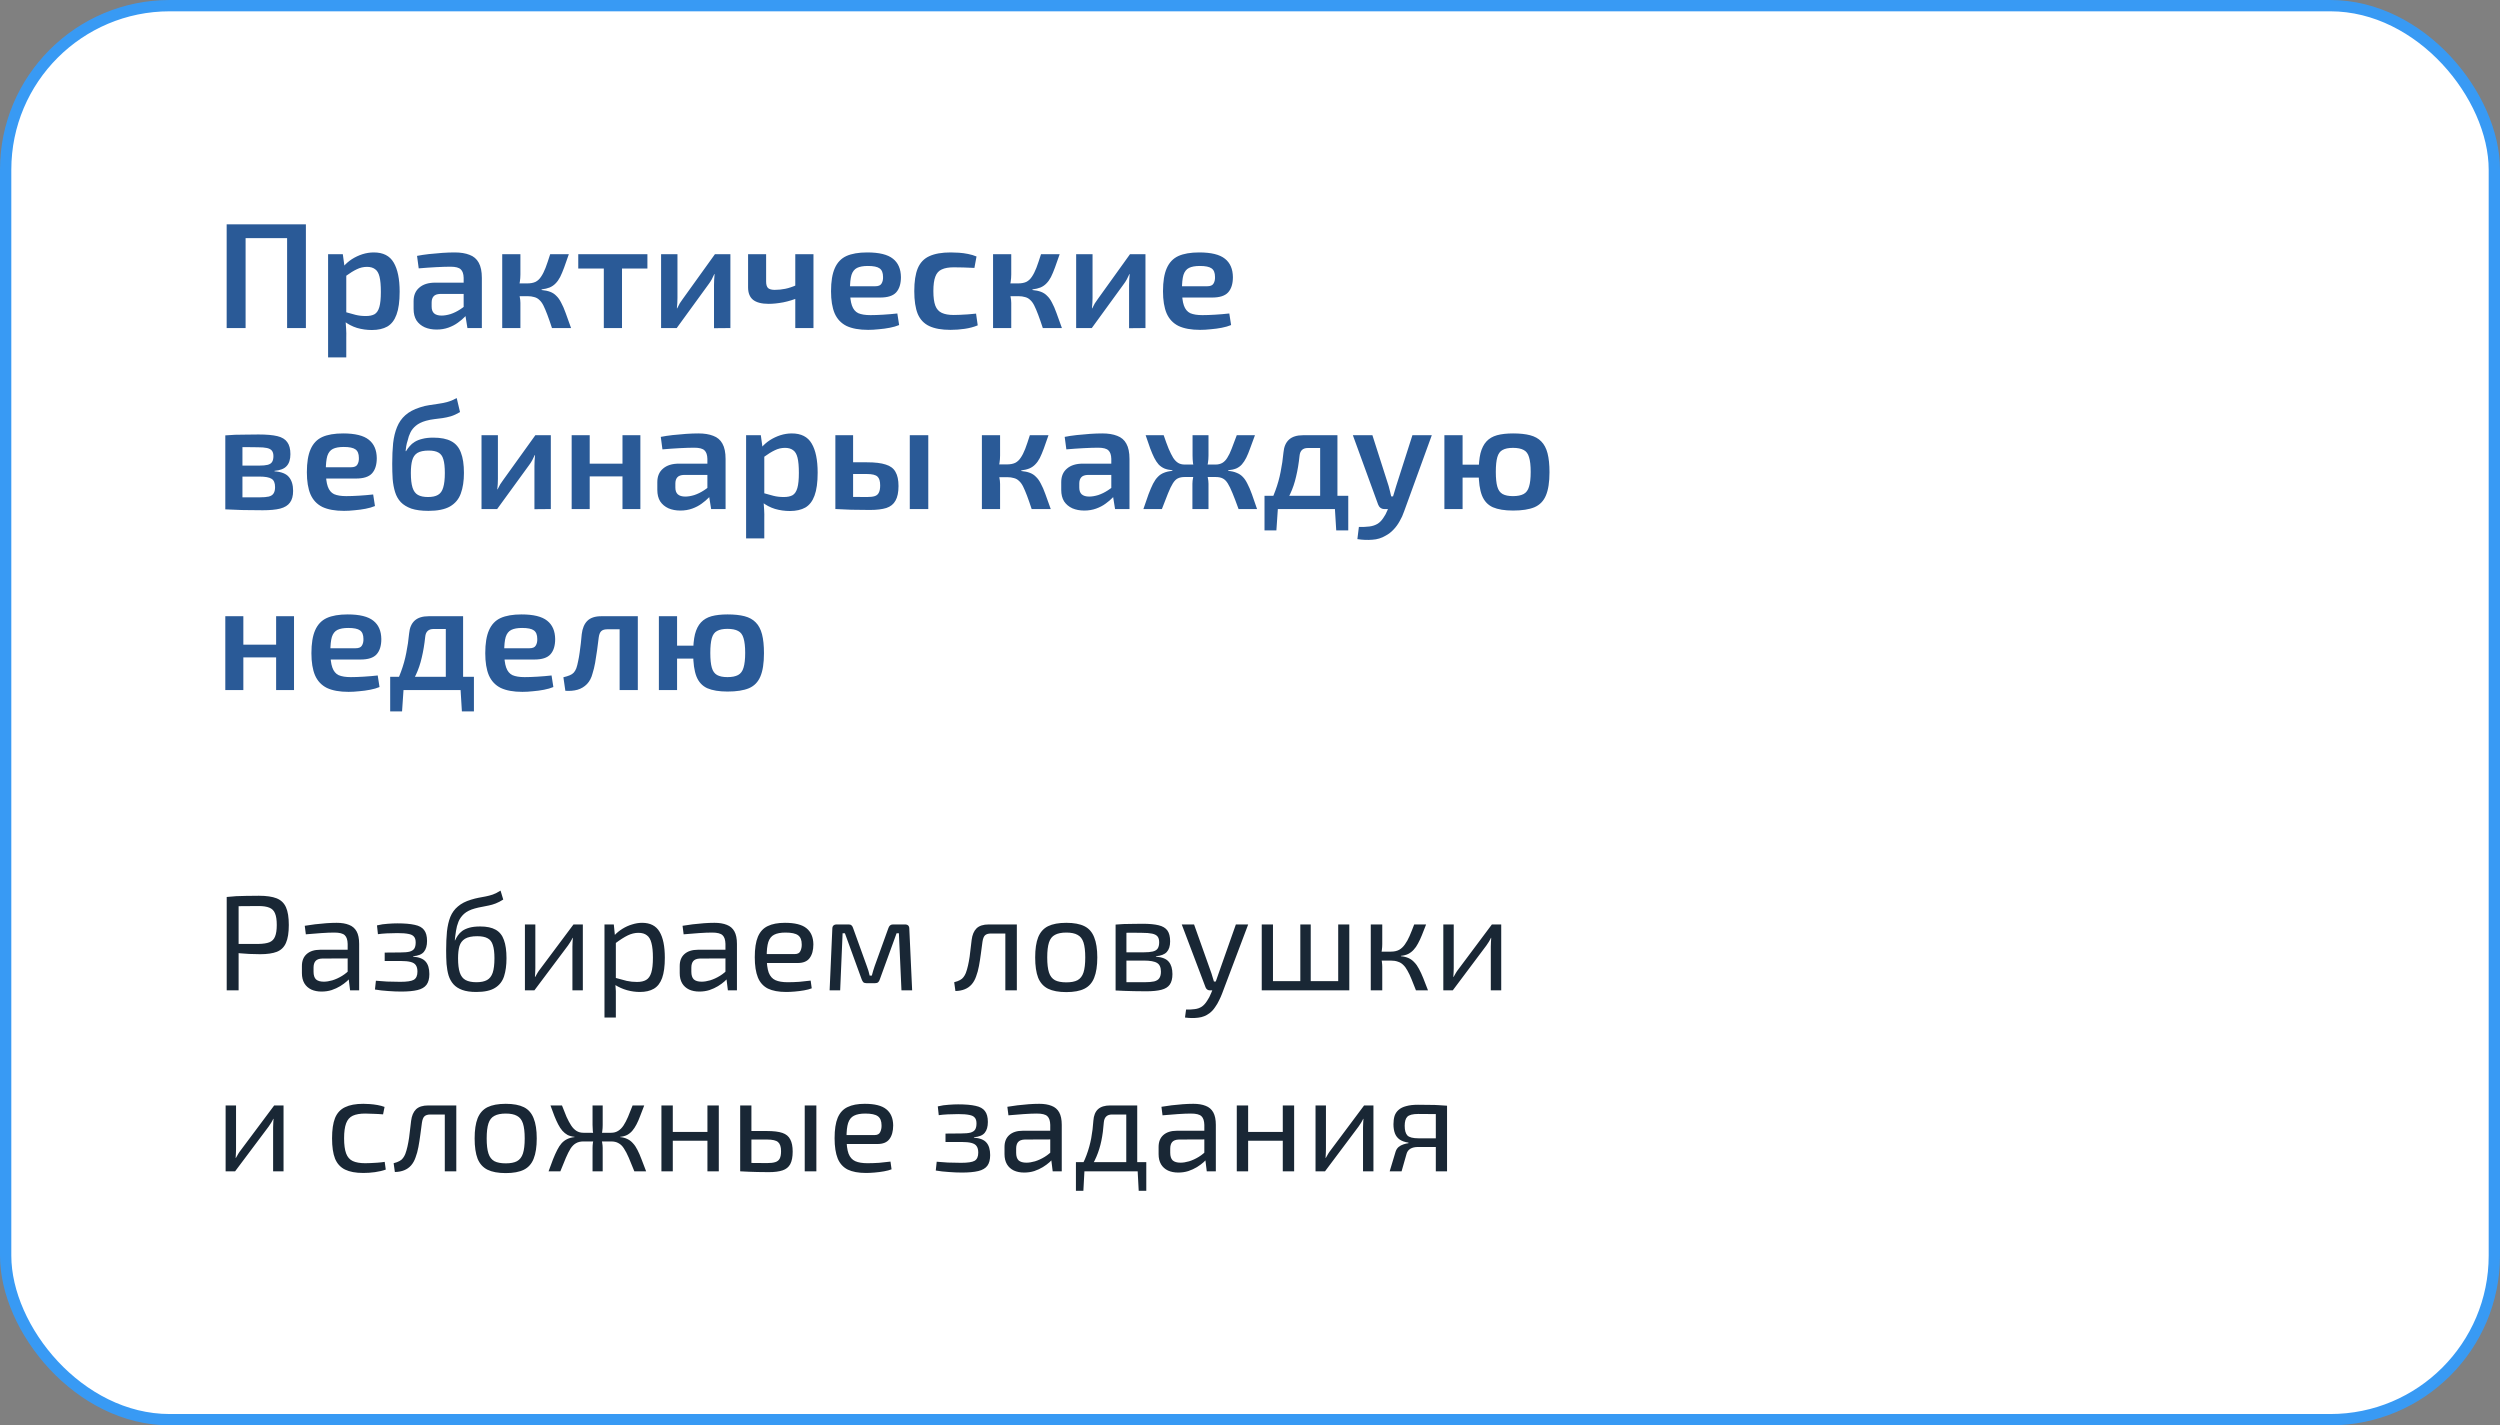
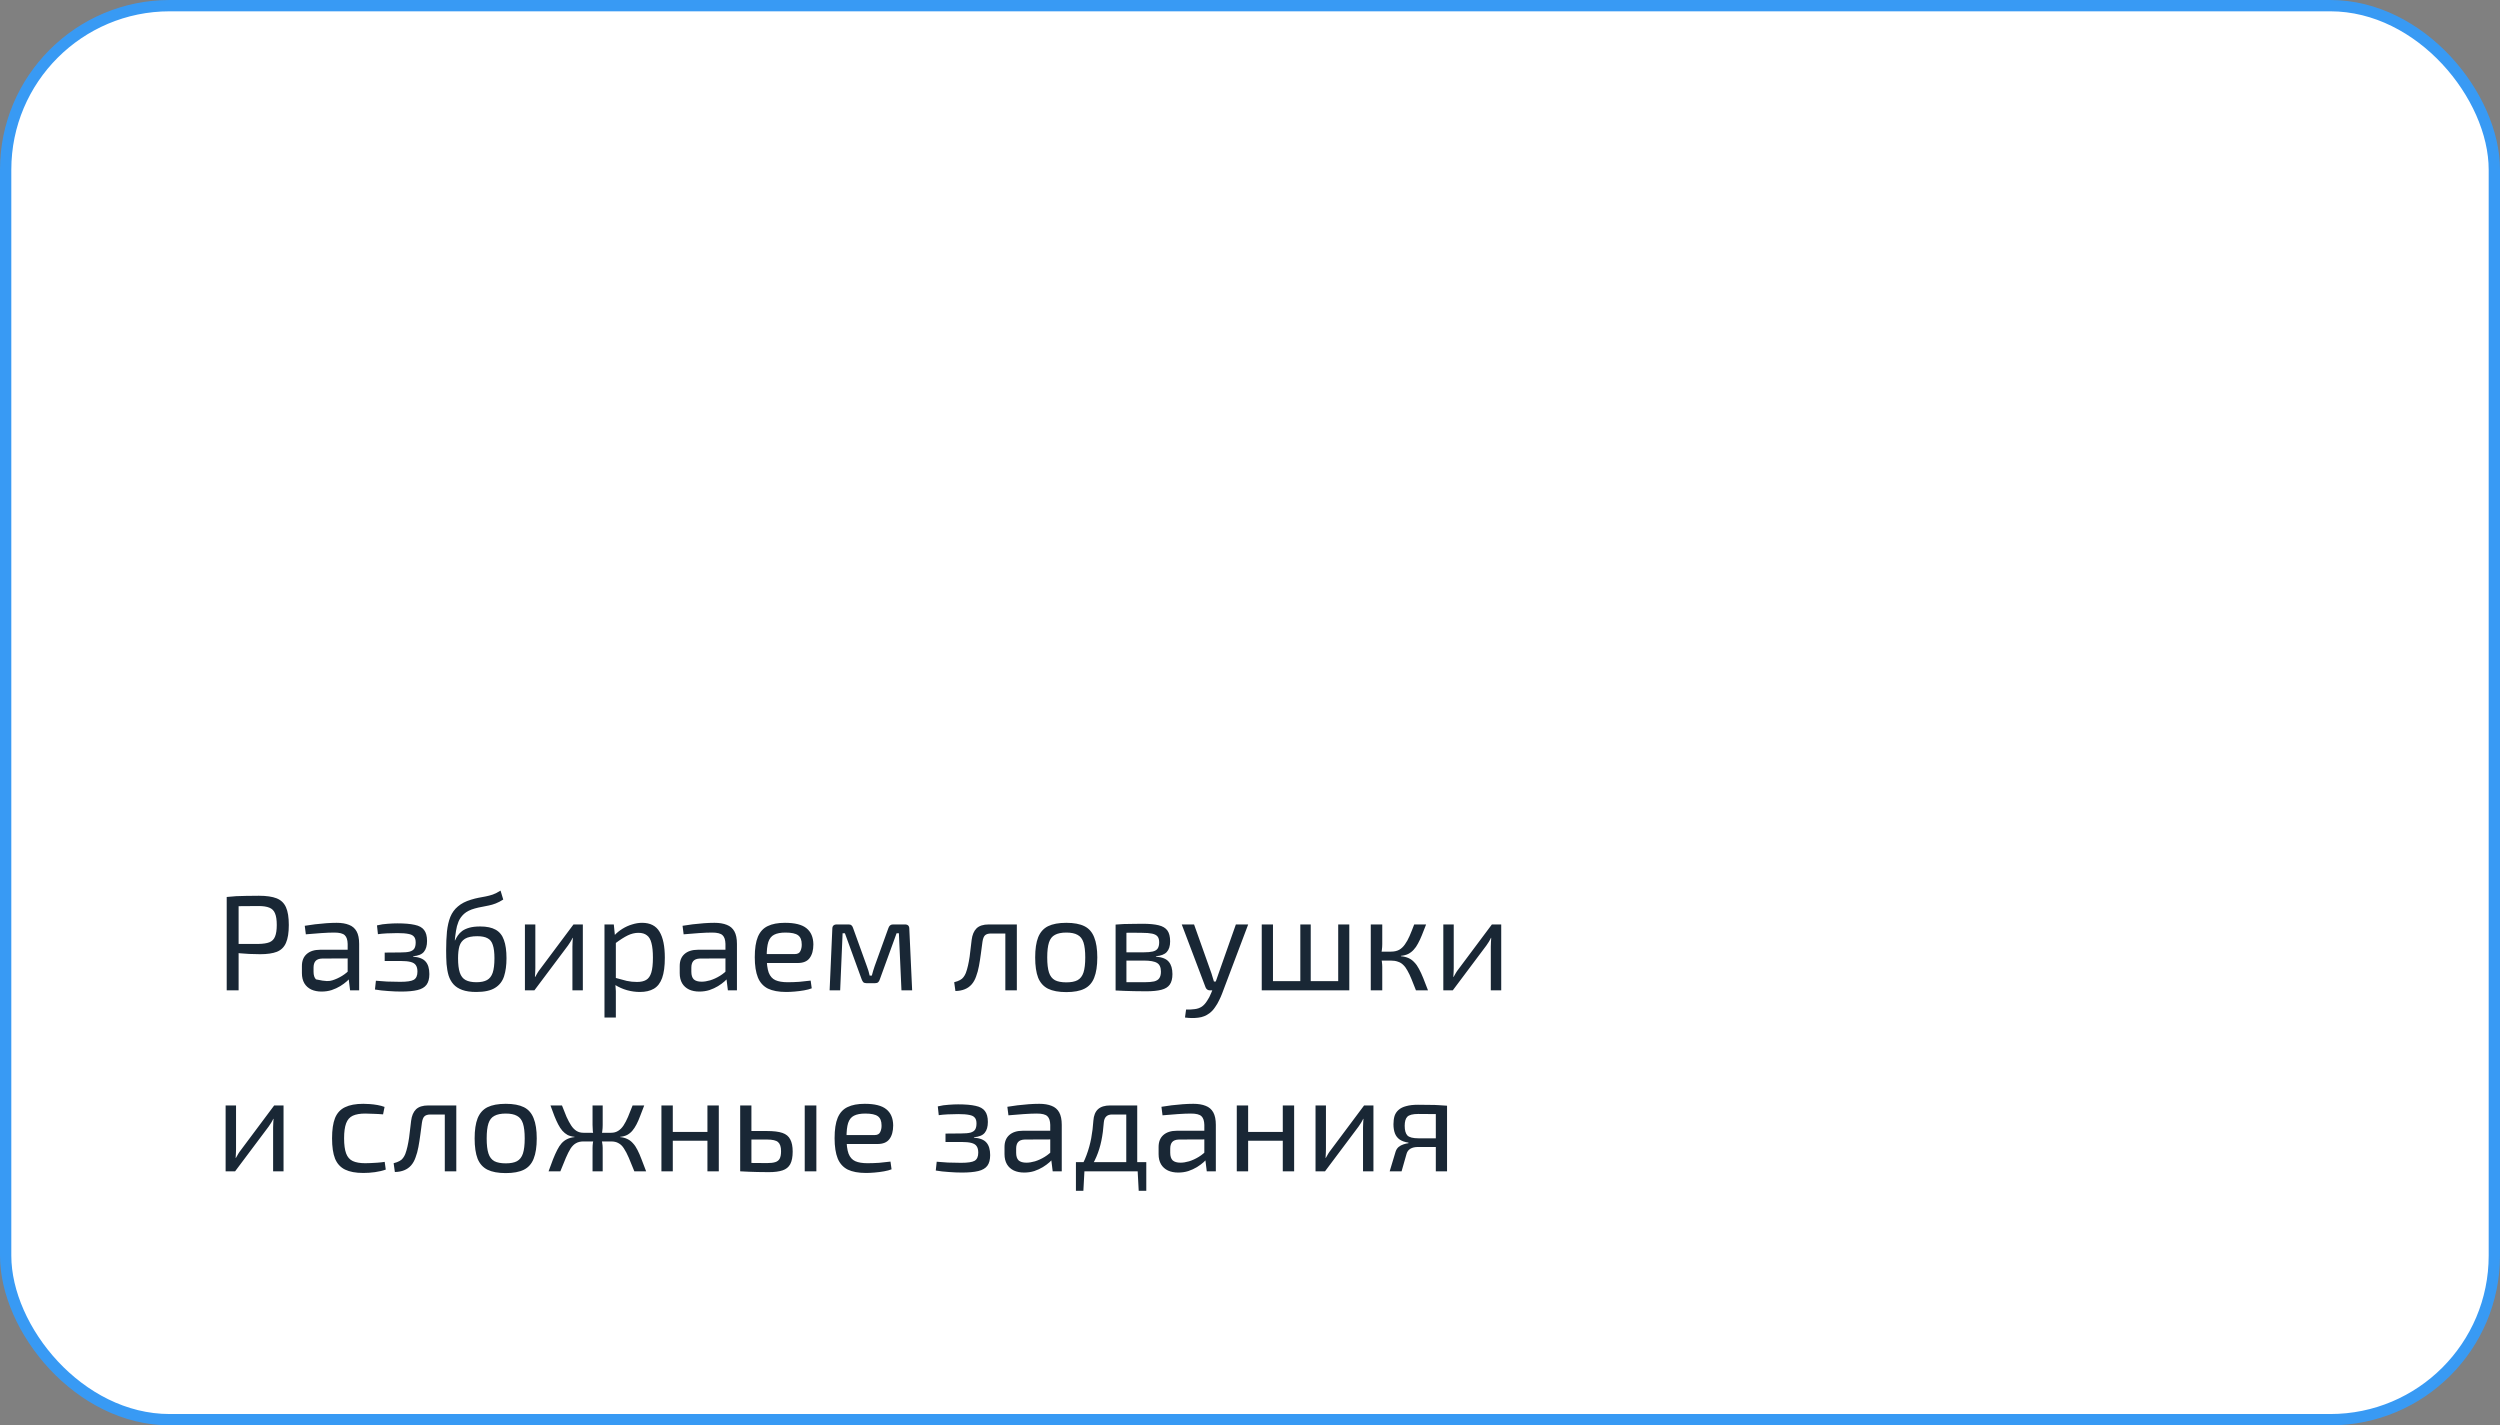
<svg xmlns="http://www.w3.org/2000/svg" width="221" height="126" viewBox="0 0 221 126" fill="none">
  <rect x="0" y="0" width="221" height="126" fill="#808080" stroke="none" />
  <rect x="0.5" y="0.5" width="220" height="125" rx="14.5" fill="white" stroke="#389AF4" />
-   <path d="M22.888 79.185C23.549 79.185 24.072 79.261 24.454 79.412C24.837 79.564 25.112 79.827 25.28 80.202C25.447 80.569 25.531 81.091 25.531 81.769C25.531 82.447 25.447 82.973 25.28 83.348C25.12 83.722 24.853 83.986 24.479 84.137C24.112 84.281 23.617 84.352 22.995 84.352C22.66 84.352 22.337 84.344 22.026 84.328C21.723 84.312 21.444 84.293 21.189 84.269C20.934 84.237 20.715 84.205 20.531 84.173C20.356 84.141 20.232 84.113 20.16 84.089L20.196 83.443C20.619 83.443 21.057 83.443 21.512 83.443C21.966 83.443 22.417 83.443 22.864 83.443C23.262 83.435 23.577 83.388 23.809 83.3C24.048 83.204 24.215 83.037 24.311 82.797C24.415 82.55 24.466 82.207 24.466 81.769C24.466 81.322 24.415 80.979 24.311 80.74C24.215 80.501 24.048 80.333 23.809 80.237C23.577 80.142 23.262 80.094 22.864 80.094C22.21 80.094 21.643 80.098 21.165 80.106C20.695 80.114 20.376 80.126 20.208 80.142L20.041 79.293C20.344 79.261 20.627 79.237 20.89 79.221C21.153 79.205 21.44 79.197 21.751 79.197C22.062 79.189 22.441 79.185 22.888 79.185ZM21.093 79.293V87.546H20.041V79.293H21.093ZM29.764 81.577C30.194 81.577 30.557 81.637 30.852 81.757C31.147 81.868 31.37 82.06 31.522 82.331C31.674 82.602 31.749 82.973 31.749 83.443V87.546H30.948L30.792 86.278L30.733 86.147V83.443C30.725 83.084 30.641 82.829 30.481 82.678C30.322 82.518 30.011 82.439 29.548 82.439C29.237 82.439 28.851 82.454 28.388 82.486C27.933 82.518 27.483 82.554 27.036 82.594L26.941 81.84C27.212 81.793 27.511 81.749 27.838 81.709C28.165 81.669 28.496 81.637 28.831 81.613C29.166 81.589 29.477 81.577 29.764 81.577ZM31.271 83.958L31.259 84.723L28.484 84.735C28.205 84.743 28.005 84.819 27.886 84.962C27.774 85.098 27.718 85.289 27.718 85.537V85.907C27.718 86.21 27.79 86.434 27.933 86.577C28.085 86.713 28.316 86.781 28.627 86.781C28.851 86.781 29.102 86.741 29.381 86.661C29.668 86.573 29.955 86.442 30.242 86.266C30.529 86.091 30.792 85.868 31.032 85.596V86.35C30.952 86.462 30.828 86.593 30.661 86.745C30.501 86.888 30.306 87.032 30.075 87.175C29.851 87.311 29.6 87.427 29.321 87.522C29.042 87.61 28.743 87.654 28.424 87.654C28.081 87.654 27.778 87.594 27.515 87.474C27.252 87.347 27.048 87.163 26.905 86.924C26.761 86.677 26.689 86.378 26.689 86.027V85.393C26.689 84.939 26.829 84.588 27.108 84.34C27.395 84.085 27.794 83.958 28.304 83.958H31.271ZM35.12 81.625C35.766 81.625 36.28 81.669 36.663 81.757C37.045 81.836 37.321 81.988 37.488 82.211C37.663 82.434 37.751 82.757 37.751 83.18C37.751 83.595 37.66 83.914 37.476 84.137C37.301 84.36 36.982 84.492 36.519 84.532V84.568C37.038 84.608 37.404 84.751 37.62 84.998C37.843 85.246 37.955 85.616 37.955 86.111C37.955 86.517 37.871 86.832 37.703 87.056C37.536 87.279 37.269 87.434 36.902 87.522C36.535 87.61 36.053 87.654 35.455 87.654C35.096 87.654 34.713 87.638 34.306 87.606C33.9 87.582 33.513 87.538 33.146 87.474L33.23 86.697C33.493 86.721 33.82 86.745 34.211 86.769C34.609 86.785 35 86.793 35.383 86.793C35.973 86.793 36.372 86.733 36.579 86.613C36.794 86.486 36.902 86.246 36.902 85.895C36.902 85.648 36.854 85.457 36.758 85.321C36.671 85.186 36.515 85.09 36.292 85.034C36.077 84.978 35.782 84.951 35.407 84.951H34.007V84.209L35.395 84.197C35.746 84.197 36.017 84.173 36.208 84.125C36.407 84.069 36.547 83.978 36.627 83.85C36.706 83.722 36.746 83.543 36.746 83.312C36.746 83.08 36.695 82.909 36.591 82.797C36.495 82.678 36.332 82.598 36.1 82.558C35.869 82.51 35.546 82.486 35.132 82.486C34.821 82.486 34.51 82.494 34.199 82.51C33.888 82.526 33.624 82.55 33.409 82.582L33.325 81.805C33.652 81.725 33.971 81.677 34.282 81.661C34.601 81.637 34.88 81.625 35.12 81.625ZM44.248 78.73L44.487 79.52C44.248 79.671 44.024 79.787 43.817 79.867C43.61 79.947 43.406 80.006 43.207 80.046C43.016 80.086 42.816 80.126 42.609 80.166C42.409 80.198 42.198 80.246 41.975 80.309C41.568 80.421 41.249 80.58 41.018 80.788C40.795 80.995 40.631 81.226 40.527 81.482C40.424 81.737 40.352 82.004 40.312 82.283C40.28 82.466 40.256 82.634 40.24 82.785C40.224 82.937 40.212 83.052 40.205 83.132H40.228C40.292 82.989 40.372 82.845 40.468 82.702C40.571 82.55 40.703 82.415 40.862 82.295C41.03 82.175 41.241 82.08 41.496 82.008C41.752 81.936 42.071 81.9 42.453 81.9C43.027 81.9 43.482 81.996 43.817 82.187C44.16 82.379 44.403 82.682 44.547 83.096C44.698 83.503 44.774 84.041 44.774 84.711C44.774 85.325 44.702 85.856 44.559 86.302C44.415 86.749 44.148 87.092 43.757 87.331C43.374 87.57 42.824 87.69 42.106 87.69C41.604 87.69 41.189 87.63 40.862 87.51C40.535 87.391 40.276 87.223 40.085 87.008C39.894 86.793 39.75 86.533 39.654 86.23C39.566 85.927 39.507 85.592 39.475 85.226C39.451 84.851 39.439 84.452 39.439 84.029C39.439 83.399 39.463 82.837 39.511 82.343C39.566 81.848 39.666 81.418 39.81 81.051C39.961 80.684 40.184 80.377 40.48 80.13C40.775 79.875 41.161 79.675 41.64 79.532C41.871 79.46 42.09 79.404 42.298 79.364C42.513 79.325 42.724 79.285 42.932 79.245C43.139 79.205 43.35 79.149 43.566 79.077C43.781 78.998 44.008 78.882 44.248 78.73ZM42.19 82.761C41.712 82.761 41.349 82.837 41.102 82.989C40.862 83.14 40.699 83.359 40.611 83.647C40.531 83.934 40.492 84.289 40.492 84.711C40.492 85.246 40.543 85.668 40.647 85.979C40.751 86.29 40.922 86.51 41.161 86.637C41.401 86.765 41.72 86.828 42.118 86.828C42.509 86.828 42.82 86.765 43.051 86.637C43.283 86.51 43.45 86.294 43.554 85.991C43.657 85.68 43.709 85.254 43.709 84.711C43.709 84.209 43.661 83.818 43.566 83.539C43.478 83.252 43.322 83.052 43.099 82.941C42.884 82.821 42.581 82.761 42.19 82.761ZM51.523 81.721V87.546H50.602V83.683C50.602 83.555 50.606 83.431 50.614 83.312C50.622 83.184 50.63 83.049 50.638 82.905H50.614C50.566 83.017 50.502 83.136 50.422 83.264C50.351 83.383 50.279 83.491 50.207 83.587L47.241 87.546H46.403V81.721H47.324V85.584C47.324 85.712 47.32 85.84 47.312 85.967C47.312 86.087 47.304 86.218 47.288 86.362H47.312C47.376 86.242 47.444 86.123 47.516 86.003C47.587 85.883 47.659 85.78 47.731 85.692L50.697 81.721H51.523ZM56.761 81.577C57.479 81.577 57.993 81.84 58.304 82.367C58.615 82.885 58.771 83.651 58.771 84.663C58.771 85.413 58.691 86.011 58.531 86.458C58.372 86.896 58.129 87.211 57.802 87.403C57.475 87.594 57.064 87.69 56.57 87.69C56.187 87.69 55.808 87.638 55.433 87.534C55.059 87.43 54.7 87.271 54.357 87.056L54.417 86.446C54.791 86.549 55.118 86.637 55.397 86.709C55.684 86.773 55.987 86.805 56.306 86.805C56.649 86.805 56.92 86.745 57.12 86.625C57.327 86.505 57.479 86.29 57.574 85.979C57.67 85.668 57.718 85.23 57.718 84.663C57.718 84.113 57.674 83.678 57.586 83.359C57.507 83.041 57.371 82.813 57.18 82.678C56.996 82.534 56.749 82.462 56.438 82.462C56.119 82.462 55.804 82.538 55.493 82.69C55.182 82.841 54.819 83.073 54.405 83.383L54.297 82.702C54.512 82.47 54.755 82.271 55.027 82.104C55.298 81.936 55.581 81.808 55.876 81.721C56.179 81.625 56.474 81.577 56.761 81.577ZM54.261 81.721L54.381 82.929L54.441 83.084V86.817L54.393 86.96C54.417 87.183 54.432 87.399 54.441 87.606C54.449 87.813 54.449 88.033 54.441 88.264V89.95H53.436V81.721H54.261ZM63.161 81.577C63.591 81.577 63.954 81.637 64.249 81.757C64.544 81.868 64.767 82.06 64.919 82.331C65.07 82.602 65.146 82.973 65.146 83.443V87.546H64.345L64.189 86.278L64.13 86.147V83.443C64.122 83.084 64.038 82.829 63.878 82.678C63.719 82.518 63.408 82.439 62.945 82.439C62.634 82.439 62.248 82.454 61.785 82.486C61.331 82.518 60.88 82.554 60.433 82.594L60.338 81.84C60.609 81.793 60.908 81.749 61.235 81.709C61.562 81.669 61.893 81.637 62.228 81.613C62.563 81.589 62.874 81.577 63.161 81.577ZM64.668 83.958L64.656 84.723L61.881 84.735C61.602 84.743 61.402 84.819 61.283 84.962C61.171 85.098 61.115 85.289 61.115 85.537V85.907C61.115 86.21 61.187 86.434 61.331 86.577C61.482 86.713 61.713 86.781 62.024 86.781C62.248 86.781 62.499 86.741 62.778 86.661C63.065 86.573 63.352 86.442 63.639 86.266C63.926 86.091 64.189 85.868 64.429 85.596V86.35C64.349 86.462 64.225 86.593 64.058 86.745C63.898 86.888 63.703 87.032 63.472 87.175C63.248 87.311 62.997 87.427 62.718 87.522C62.439 87.61 62.14 87.654 61.821 87.654C61.478 87.654 61.175 87.594 60.912 87.474C60.649 87.347 60.445 87.163 60.302 86.924C60.158 86.677 60.087 86.378 60.087 86.027V85.393C60.087 84.939 60.226 84.588 60.505 84.34C60.792 84.085 61.191 83.958 61.701 83.958H64.668ZM69.39 81.577C70.267 81.577 70.901 81.737 71.292 82.056C71.69 82.375 71.894 82.849 71.902 83.479C71.902 83.998 71.79 84.404 71.567 84.699C71.352 84.986 71.001 85.13 70.514 85.13H67.105V84.34H70.251C70.506 84.34 70.674 84.253 70.753 84.077C70.841 83.894 70.881 83.695 70.873 83.479C70.873 83.104 70.765 82.837 70.55 82.678C70.335 82.518 69.964 82.439 69.438 82.439C69.015 82.439 68.68 82.502 68.433 82.63C68.194 82.749 68.022 82.965 67.918 83.276C67.823 83.579 67.775 84.005 67.775 84.556C67.775 85.178 67.835 85.652 67.954 85.979C68.082 86.306 68.281 86.529 68.552 86.649C68.824 86.769 69.183 86.828 69.629 86.828C69.948 86.828 70.291 86.817 70.658 86.793C71.033 86.761 71.368 86.725 71.662 86.685L71.758 87.367C71.583 87.439 71.359 87.498 71.088 87.546C70.817 87.594 70.538 87.63 70.251 87.654C69.972 87.678 69.721 87.69 69.498 87.69C68.836 87.69 68.297 87.59 67.883 87.391C67.476 87.183 67.181 86.856 66.998 86.41C66.814 85.955 66.722 85.357 66.722 84.615C66.722 83.85 66.814 83.248 66.998 82.809C67.189 82.363 67.48 82.048 67.871 81.864C68.261 81.673 68.768 81.577 69.39 81.577ZM80 81.721C80.255 81.721 80.383 81.848 80.383 82.104L80.634 87.546H79.689L79.462 82.498H79.259L77.775 86.577C77.743 86.681 77.696 86.765 77.632 86.828C77.568 86.884 77.48 86.912 77.369 86.912H76.579C76.468 86.912 76.38 86.884 76.316 86.828C76.26 86.765 76.212 86.681 76.173 86.577L74.689 82.498H74.486L74.271 87.546H73.338L73.577 82.104C73.577 81.848 73.709 81.721 73.972 81.721H75.024C75.136 81.721 75.22 81.749 75.275 81.805C75.339 81.86 75.387 81.944 75.419 82.056L76.627 85.405C76.683 85.549 76.731 85.688 76.771 85.824C76.811 85.959 76.846 86.099 76.878 86.242H77.07C77.11 86.091 77.149 85.947 77.189 85.812C77.229 85.676 77.273 85.541 77.321 85.405L78.529 82.056C78.601 81.832 78.736 81.721 78.936 81.721H80ZM89.734 81.721V82.522H87.604C87.357 82.522 87.178 82.578 87.066 82.69C86.963 82.793 86.891 82.981 86.851 83.252C86.811 83.603 86.763 83.962 86.707 84.328C86.659 84.695 86.604 85.05 86.54 85.393C86.476 85.736 86.392 86.043 86.289 86.314C86.193 86.593 86.061 86.828 85.894 87.02C85.726 87.211 85.523 87.355 85.284 87.45C85.053 87.546 84.778 87.598 84.459 87.606L84.351 86.828C84.566 86.773 84.738 86.709 84.865 86.637C85.001 86.565 85.104 86.478 85.176 86.374C85.256 86.27 85.324 86.151 85.379 86.015C85.451 85.824 85.515 85.604 85.571 85.357C85.627 85.11 85.675 84.851 85.715 84.58C85.754 84.308 85.786 84.045 85.81 83.79C85.842 83.527 85.87 83.292 85.894 83.084C85.95 82.638 86.093 82.299 86.325 82.068C86.564 81.836 86.927 81.721 87.413 81.721H89.734ZM89.889 81.721V87.546H88.872V81.721H89.889ZM94.261 81.577C94.931 81.577 95.466 81.677 95.864 81.876C96.263 82.076 96.55 82.403 96.725 82.857C96.909 83.304 97.001 83.898 97.001 84.639C97.001 85.381 96.909 85.979 96.725 86.434C96.55 86.88 96.263 87.203 95.864 87.403C95.466 87.602 94.931 87.702 94.261 87.702C93.591 87.702 93.053 87.602 92.647 87.403C92.248 87.203 91.957 86.88 91.773 86.434C91.598 85.979 91.51 85.381 91.51 84.639C91.51 83.898 91.598 83.304 91.773 82.857C91.957 82.403 92.248 82.076 92.647 81.876C93.053 81.677 93.591 81.577 94.261 81.577ZM94.261 82.439C93.839 82.439 93.504 82.506 93.257 82.642C93.009 82.769 92.834 82.993 92.73 83.312C92.627 83.631 92.575 84.073 92.575 84.639C92.575 85.206 92.627 85.648 92.73 85.967C92.834 86.286 93.009 86.513 93.257 86.649C93.504 86.777 93.839 86.84 94.261 86.84C94.684 86.84 95.015 86.777 95.254 86.649C95.501 86.513 95.677 86.286 95.781 85.967C95.884 85.648 95.936 85.206 95.936 84.639C95.936 84.073 95.884 83.631 95.781 83.312C95.677 82.993 95.501 82.769 95.254 82.642C95.015 82.506 94.684 82.439 94.261 82.439ZM100.987 81.661C101.593 81.661 102.072 81.705 102.423 81.793C102.782 81.88 103.041 82.036 103.2 82.259C103.36 82.482 103.439 82.801 103.439 83.216C103.439 83.631 103.34 83.946 103.14 84.161C102.949 84.368 102.63 84.492 102.183 84.532V84.568C102.726 84.608 103.105 84.759 103.32 85.022C103.535 85.277 103.643 85.64 103.643 86.111C103.643 86.51 103.563 86.82 103.404 87.044C103.252 87.259 103.005 87.411 102.662 87.498C102.327 87.586 101.876 87.63 101.31 87.63C100.904 87.63 100.549 87.626 100.246 87.618C99.943 87.618 99.664 87.61 99.408 87.594C99.161 87.586 98.898 87.574 98.619 87.558L98.762 86.805C98.922 86.812 99.217 86.82 99.648 86.828C100.078 86.828 100.585 86.828 101.167 86.828C101.526 86.828 101.813 86.805 102.028 86.757C102.243 86.701 102.395 86.605 102.483 86.47C102.578 86.334 102.626 86.143 102.626 85.895C102.626 85.521 102.514 85.265 102.291 85.13C102.068 84.986 101.673 84.915 101.107 84.915H98.751V84.185H101.107C101.442 84.185 101.709 84.161 101.908 84.113C102.108 84.065 102.251 83.978 102.339 83.85C102.427 83.714 102.471 83.531 102.471 83.3C102.471 83.076 102.423 82.905 102.327 82.785C102.231 82.666 102.072 82.582 101.849 82.534C101.625 82.486 101.326 82.462 100.951 82.462C100.609 82.454 100.298 82.451 100.018 82.451C99.747 82.451 99.508 82.454 99.301 82.462C99.093 82.462 98.914 82.47 98.762 82.486L98.619 81.733C98.866 81.709 99.101 81.693 99.325 81.685C99.548 81.677 99.791 81.673 100.054 81.673C100.317 81.665 100.628 81.661 100.987 81.661ZM99.576 81.733V87.558H98.619V81.733H99.576ZM110.34 81.721L108.019 87.869C107.955 88.037 107.871 88.224 107.768 88.431C107.672 88.639 107.553 88.842 107.409 89.041C107.273 89.249 107.11 89.424 106.919 89.568C106.623 89.791 106.293 89.922 105.926 89.962C105.567 90.01 105.176 90.006 104.753 89.95L104.849 89.245C105.104 89.253 105.352 89.241 105.591 89.209C105.838 89.185 106.057 89.109 106.249 88.981C106.416 88.862 106.568 88.695 106.703 88.479C106.847 88.272 106.966 88.044 107.062 87.797L107.349 87.104C107.413 86.944 107.477 86.769 107.541 86.577C107.604 86.386 107.664 86.214 107.72 86.063L109.251 81.721H110.34ZM105.555 81.721L107.098 86.063C107.138 86.183 107.174 86.302 107.206 86.422C107.245 86.533 107.281 86.649 107.313 86.769H107.588L107.242 87.546H106.942C106.855 87.546 106.779 87.522 106.715 87.474C106.651 87.427 106.604 87.363 106.572 87.283L104.466 81.721H105.555ZM112.531 81.721V87.546H111.538V81.721H112.531ZM118.572 86.733V87.546H112.448V86.733H118.572ZM115.869 81.721V87.546H114.948V81.721H115.869ZM119.278 81.721V87.546H118.297V81.721H119.278ZM126.068 81.721C125.94 82.064 125.817 82.379 125.697 82.666C125.585 82.945 125.47 83.192 125.35 83.407C125.239 83.623 125.111 83.806 124.967 83.958C124.832 84.109 124.672 84.233 124.489 84.328C124.306 84.416 124.09 84.472 123.843 84.496V84.532C124.106 84.556 124.333 84.612 124.525 84.699C124.716 84.787 124.884 84.911 125.027 85.07C125.179 85.222 125.314 85.413 125.434 85.644C125.562 85.876 125.689 86.151 125.817 86.47C125.944 86.781 126.084 87.139 126.235 87.546H125.171C125.027 87.171 124.896 86.84 124.776 86.553C124.656 86.258 124.537 86.007 124.417 85.8C124.306 85.592 124.182 85.425 124.046 85.297C123.911 85.162 123.751 85.066 123.568 85.01C123.392 84.947 123.185 84.915 122.946 84.915V84.125C123.233 84.125 123.476 84.073 123.676 83.97C123.875 83.858 124.046 83.698 124.19 83.491C124.341 83.284 124.481 83.033 124.609 82.737C124.736 82.442 124.872 82.104 125.015 81.721H126.068ZM122.192 81.721V83.455C122.192 83.631 122.18 83.806 122.156 83.982C122.133 84.157 122.097 84.328 122.049 84.496C122.097 84.663 122.133 84.831 122.156 84.998C122.18 85.166 122.192 85.325 122.192 85.477V87.546H121.176V81.721H122.192ZM123.329 84.125V84.915H121.893V84.125H123.329ZM132.708 81.721V87.546H131.787V83.683C131.787 83.555 131.791 83.431 131.799 83.312C131.807 83.184 131.815 83.049 131.823 82.905H131.799C131.751 83.017 131.688 83.136 131.608 83.264C131.536 83.383 131.464 83.491 131.392 83.587L128.426 87.546H127.589V81.721H128.51V85.584C128.51 85.712 128.506 85.84 128.498 85.967C128.498 86.087 128.49 86.218 128.474 86.362H128.498C128.562 86.242 128.629 86.123 128.701 86.003C128.773 85.883 128.845 85.78 128.916 85.692L131.883 81.721H132.708ZM25.065 97.721V103.546H24.143V99.683C24.143 99.555 24.148 99.431 24.155 99.312C24.163 99.184 24.171 99.049 24.179 98.905H24.155C24.108 99.017 24.044 99.136 23.964 99.264C23.892 99.383 23.821 99.491 23.749 99.587L20.782 103.546H19.945V97.721H20.866V101.584C20.866 101.712 20.862 101.84 20.854 101.967C20.854 102.087 20.846 102.218 20.83 102.362H20.854C20.918 102.242 20.986 102.123 21.057 102.003C21.129 101.883 21.201 101.78 21.273 101.692L24.239 97.721H25.065ZM32.117 97.577C32.292 97.577 32.488 97.585 32.703 97.601C32.926 97.617 33.15 97.645 33.373 97.685C33.596 97.725 33.803 97.781 33.995 97.852L33.863 98.51C33.6 98.486 33.321 98.47 33.026 98.462C32.739 98.447 32.492 98.439 32.284 98.439C31.83 98.439 31.463 98.502 31.184 98.63C30.913 98.757 30.717 98.981 30.598 99.3C30.478 99.619 30.418 100.061 30.418 100.627C30.418 101.194 30.478 101.64 30.598 101.967C30.717 102.286 30.913 102.509 31.184 102.637C31.463 102.765 31.83 102.828 32.284 102.828C32.404 102.828 32.559 102.824 32.751 102.816C32.95 102.809 33.157 102.797 33.373 102.781C33.596 102.765 33.807 102.741 34.007 102.709L34.102 103.391C33.815 103.494 33.496 103.57 33.146 103.618C32.803 103.666 32.46 103.69 32.117 103.69C31.447 103.69 30.909 103.59 30.502 103.391C30.095 103.191 29.8 102.868 29.617 102.422C29.441 101.975 29.354 101.377 29.354 100.627C29.354 99.878 29.441 99.28 29.617 98.833C29.8 98.387 30.095 98.068 30.502 97.876C30.909 97.677 31.447 97.577 32.117 97.577ZM40.181 97.721V98.522H38.052C37.805 98.522 37.626 98.578 37.514 98.69C37.41 98.793 37.338 98.981 37.298 99.252C37.259 99.603 37.211 99.962 37.155 100.328C37.107 100.695 37.051 101.05 36.987 101.393C36.924 101.736 36.84 102.043 36.736 102.314C36.641 102.593 36.509 102.828 36.342 103.02C36.174 103.211 35.971 103.355 35.731 103.45C35.5 103.546 35.225 103.598 34.906 103.606L34.798 102.828C35.014 102.773 35.185 102.709 35.313 102.637C35.448 102.565 35.552 102.478 35.624 102.374C35.704 102.27 35.771 102.151 35.827 102.015C35.899 101.824 35.963 101.604 36.019 101.357C36.074 101.11 36.122 100.851 36.162 100.58C36.202 100.309 36.234 100.045 36.258 99.79C36.29 99.527 36.318 99.292 36.342 99.084C36.397 98.638 36.541 98.299 36.772 98.068C37.011 97.836 37.374 97.721 37.861 97.721H40.181ZM40.337 97.721V103.546H39.32V97.721H40.337ZM44.709 97.577C45.379 97.577 45.913 97.677 46.312 97.876C46.711 98.076 46.998 98.403 47.173 98.857C47.357 99.304 47.448 99.898 47.448 100.639C47.448 101.381 47.357 101.979 47.173 102.434C46.998 102.88 46.711 103.203 46.312 103.403C45.913 103.602 45.379 103.702 44.709 103.702C44.039 103.702 43.501 103.602 43.094 103.403C42.696 103.203 42.404 102.88 42.221 102.434C42.046 101.979 41.958 101.381 41.958 100.639C41.958 99.898 42.046 99.304 42.221 98.857C42.404 98.403 42.696 98.076 43.094 97.876C43.501 97.677 44.039 97.577 44.709 97.577ZM44.709 98.439C44.286 98.439 43.952 98.506 43.704 98.642C43.457 98.769 43.282 98.993 43.178 99.312C43.074 99.631 43.023 100.073 43.023 100.639C43.023 101.206 43.074 101.648 43.178 101.967C43.282 102.286 43.457 102.513 43.704 102.649C43.952 102.777 44.286 102.84 44.709 102.84C45.132 102.84 45.463 102.777 45.702 102.649C45.949 102.513 46.124 102.286 46.228 101.967C46.332 101.648 46.384 101.206 46.384 100.639C46.384 100.073 46.332 99.631 46.228 99.312C46.124 98.993 45.949 98.769 45.702 98.642C45.463 98.506 45.132 98.439 44.709 98.439ZM56.95 97.721C56.823 98.064 56.703 98.375 56.591 98.654C56.488 98.933 56.38 99.18 56.268 99.395C56.157 99.611 56.033 99.798 55.898 99.958C55.77 100.109 55.618 100.233 55.443 100.328C55.268 100.416 55.06 100.472 54.821 100.496V100.52C55.076 100.544 55.295 100.604 55.479 100.699C55.662 100.787 55.822 100.911 55.957 101.07C56.101 101.222 56.233 101.417 56.352 101.656C56.472 101.887 56.591 102.163 56.711 102.482C56.839 102.793 56.974 103.147 57.118 103.546H56.077C55.894 103.084 55.73 102.685 55.587 102.35C55.443 102.015 55.3 101.74 55.156 101.525C55.02 101.309 54.861 101.154 54.678 101.058C54.502 100.954 54.283 100.903 54.02 100.903V100.137C54.259 100.137 54.466 100.081 54.642 99.97C54.825 99.858 54.984 99.698 55.12 99.491C55.256 99.284 55.387 99.033 55.515 98.737C55.642 98.434 55.778 98.096 55.922 97.721H56.95ZM49.678 97.721C49.821 98.096 49.957 98.434 50.084 98.737C50.22 99.033 50.355 99.284 50.491 99.491C50.626 99.698 50.782 99.858 50.957 99.97C51.133 100.081 51.34 100.137 51.579 100.137V100.903C51.324 100.903 51.105 100.954 50.922 101.058C50.746 101.154 50.587 101.309 50.443 101.525C50.307 101.74 50.168 102.015 50.024 102.35C49.889 102.685 49.725 103.084 49.534 103.546H48.493C48.637 103.147 48.768 102.793 48.888 102.482C49.016 102.163 49.139 101.887 49.259 101.656C49.378 101.417 49.506 101.222 49.642 101.07C49.785 100.911 49.949 100.787 50.132 100.699C50.323 100.604 50.543 100.544 50.79 100.52V100.496C50.551 100.472 50.343 100.416 50.168 100.328C50 100.233 49.849 100.109 49.713 99.958C49.578 99.798 49.454 99.611 49.343 99.395C49.231 99.18 49.119 98.933 49.008 98.654C48.904 98.375 48.788 98.064 48.661 97.721H49.678ZM52.584 100.137V100.903H51.304V100.137H52.584ZM53.278 97.721V99.455C53.278 99.639 53.266 99.818 53.242 99.993C53.226 100.161 53.19 100.328 53.134 100.496C53.174 100.663 53.206 100.831 53.23 100.998C53.262 101.166 53.278 101.325 53.278 101.477V103.546H52.381V101.477C52.381 101.325 52.393 101.166 52.417 100.998C52.449 100.831 52.484 100.663 52.524 100.496C52.468 100.328 52.429 100.161 52.405 99.993C52.389 99.818 52.381 99.639 52.381 99.455V97.721H53.278ZM54.307 100.137V100.903H53.087V100.137H54.307ZM59.475 97.721V103.546H58.47V97.721H59.475ZM62.645 100.065V100.843H59.403V100.065H62.645ZM63.542 97.721V103.546H62.537V97.721H63.542ZM67.801 99.982C68.383 99.982 68.837 100.037 69.164 100.149C69.491 100.261 69.722 100.452 69.858 100.723C70.001 100.986 70.073 101.345 70.073 101.8C70.073 102.27 70.001 102.641 69.858 102.912C69.715 103.175 69.487 103.359 69.176 103.462C68.865 103.566 68.459 103.618 67.956 103.618C67.573 103.618 67.242 103.614 66.963 103.606C66.684 103.606 66.429 103.598 66.198 103.582C65.966 103.574 65.723 103.562 65.468 103.546L65.6 102.781C65.743 102.789 66.01 102.797 66.401 102.805C66.8 102.812 67.266 102.816 67.801 102.816C68.112 102.816 68.355 102.789 68.53 102.733C68.714 102.677 68.845 102.573 68.925 102.422C69.005 102.27 69.045 102.051 69.045 101.764C69.045 101.381 68.957 101.114 68.781 100.962C68.614 100.811 68.287 100.735 67.801 100.735H65.588V99.982H67.801ZM66.425 97.721V103.546H65.432V97.721H66.425ZM72.167 97.721V103.546H71.138V97.721H72.167ZM76.445 97.577C77.323 97.577 77.957 97.737 78.347 98.056C78.746 98.375 78.949 98.849 78.957 99.479C78.957 99.998 78.846 100.404 78.622 100.699C78.407 100.986 78.056 101.13 77.57 101.13H74.161V100.34H77.307C77.562 100.34 77.729 100.253 77.809 100.077C77.897 99.894 77.937 99.695 77.929 99.479C77.929 99.104 77.821 98.837 77.606 98.678C77.39 98.518 77.019 98.439 76.493 98.439C76.07 98.439 75.736 98.502 75.488 98.63C75.249 98.749 75.078 98.965 74.974 99.276C74.878 99.579 74.831 100.005 74.831 100.556C74.831 101.178 74.89 101.652 75.01 101.979C75.138 102.306 75.337 102.529 75.608 102.649C75.879 102.769 76.238 102.828 76.685 102.828C77.004 102.828 77.347 102.816 77.713 102.793C78.088 102.761 78.423 102.725 78.718 102.685L78.814 103.367C78.638 103.438 78.415 103.498 78.144 103.546C77.873 103.594 77.594 103.63 77.307 103.654C77.028 103.678 76.776 103.69 76.553 103.69C75.891 103.69 75.353 103.59 74.938 103.391C74.531 103.183 74.236 102.856 74.053 102.41C73.87 101.955 73.778 101.357 73.778 100.616C73.778 99.85 73.87 99.248 74.053 98.809C74.244 98.363 74.535 98.048 74.926 97.864C75.317 97.673 75.823 97.577 76.445 97.577ZM84.695 97.625C85.341 97.625 85.856 97.669 86.238 97.757C86.621 97.836 86.896 97.988 87.064 98.211C87.239 98.434 87.327 98.757 87.327 99.18C87.327 99.595 87.235 99.914 87.052 100.137C86.876 100.36 86.557 100.492 86.095 100.532V100.568C86.613 100.608 86.98 100.751 87.195 100.998C87.419 101.246 87.53 101.616 87.53 102.111C87.53 102.517 87.447 102.832 87.279 103.056C87.112 103.279 86.844 103.434 86.478 103.522C86.111 103.61 85.628 103.654 85.03 103.654C84.671 103.654 84.289 103.638 83.882 103.606C83.475 103.582 83.088 103.538 82.722 103.474L82.805 102.697C83.069 102.721 83.395 102.745 83.786 102.769C84.185 102.785 84.576 102.793 84.958 102.793C85.549 102.793 85.947 102.733 86.155 102.613C86.37 102.486 86.478 102.246 86.478 101.895C86.478 101.648 86.43 101.457 86.334 101.321C86.246 101.186 86.091 101.09 85.868 101.034C85.652 100.978 85.357 100.95 84.982 100.95H83.583V100.209L84.97 100.197C85.321 100.197 85.592 100.173 85.784 100.125C85.983 100.069 86.123 99.978 86.203 99.85C86.282 99.722 86.322 99.543 86.322 99.312C86.322 99.08 86.27 98.909 86.167 98.797C86.071 98.678 85.907 98.598 85.676 98.558C85.445 98.51 85.122 98.486 84.707 98.486C84.396 98.486 84.085 98.494 83.774 98.51C83.463 98.526 83.2 98.55 82.985 98.582L82.901 97.805C83.228 97.725 83.547 97.677 83.858 97.661C84.177 97.637 84.456 97.625 84.695 97.625ZM91.873 97.577C92.304 97.577 92.667 97.637 92.962 97.757C93.257 97.868 93.48 98.06 93.632 98.331C93.783 98.602 93.859 98.973 93.859 99.443V103.546H93.058L92.902 102.278L92.842 102.147V99.443C92.834 99.084 92.751 98.829 92.591 98.678C92.432 98.518 92.121 98.439 91.658 98.439C91.347 98.439 90.96 98.454 90.498 98.486C90.043 98.518 89.593 98.554 89.146 98.594L89.05 97.84C89.322 97.793 89.621 97.749 89.948 97.709C90.275 97.669 90.606 97.637 90.94 97.613C91.275 97.589 91.586 97.577 91.873 97.577ZM93.381 99.958L93.369 100.723L90.594 100.735C90.314 100.743 90.115 100.819 89.995 100.962C89.884 101.098 89.828 101.289 89.828 101.537V101.907C89.828 102.21 89.9 102.434 90.043 102.577C90.195 102.713 90.426 102.781 90.737 102.781C90.96 102.781 91.212 102.741 91.491 102.661C91.778 102.573 92.065 102.442 92.352 102.266C92.639 102.091 92.902 101.868 93.141 101.596V102.35C93.062 102.462 92.938 102.593 92.771 102.745C92.611 102.888 92.416 103.032 92.184 103.175C91.961 103.311 91.71 103.427 91.431 103.522C91.152 103.61 90.853 103.654 90.534 103.654C90.191 103.654 89.888 103.594 89.625 103.474C89.362 103.347 89.158 103.163 89.015 102.924C88.871 102.677 88.799 102.378 88.799 102.027V101.393C88.799 100.938 88.939 100.588 89.218 100.34C89.505 100.085 89.904 99.958 90.414 99.958H93.381ZM100.387 97.721V98.522H98.306C97.859 98.522 97.616 98.757 97.576 99.228C97.536 99.802 97.465 100.34 97.361 100.843C97.257 101.345 97.11 101.82 96.918 102.266C96.735 102.705 96.484 103.131 96.165 103.546H95.316C95.626 103.084 95.87 102.609 96.045 102.123C96.229 101.628 96.368 101.126 96.464 100.616C96.559 100.097 96.623 99.579 96.655 99.061C96.687 98.614 96.823 98.279 97.062 98.056C97.309 97.832 97.668 97.721 98.138 97.721H100.387ZM95.866 103.486L95.77 105.269H95.112V103.486H95.866ZM101.332 102.733V103.546H95.112V102.733H101.332ZM101.332 103.486V105.269H100.662L100.567 103.486H101.332ZM100.531 97.721V103.546H99.562V97.721H100.531ZM105.494 97.577C105.925 97.577 106.287 97.637 106.582 97.757C106.877 97.868 107.101 98.06 107.252 98.331C107.404 98.602 107.48 98.973 107.48 99.443V103.546H106.678L106.523 102.278L106.463 102.147V99.443C106.455 99.084 106.371 98.829 106.212 98.678C106.052 98.518 105.741 98.439 105.279 98.439C104.968 98.439 104.581 98.454 104.118 98.486C103.664 98.518 103.213 98.554 102.767 98.594L102.671 97.84C102.942 97.793 103.241 97.749 103.568 97.709C103.895 97.669 104.226 97.637 104.561 97.613C104.896 97.589 105.207 97.577 105.494 97.577ZM107.001 99.958L106.989 100.723L104.214 100.735C103.935 100.743 103.736 100.819 103.616 100.962C103.504 101.098 103.448 101.289 103.448 101.537V101.907C103.448 102.21 103.52 102.434 103.664 102.577C103.815 102.713 104.047 102.781 104.358 102.781C104.581 102.781 104.832 102.741 105.111 102.661C105.398 102.573 105.685 102.442 105.972 102.266C106.259 102.091 106.523 101.868 106.762 101.596V102.35C106.682 102.462 106.558 102.593 106.391 102.745C106.232 102.888 106.036 103.032 105.805 103.175C105.582 103.311 105.33 103.427 105.051 103.522C104.772 103.61 104.473 103.654 104.154 103.654C103.811 103.654 103.508 103.594 103.245 103.474C102.982 103.347 102.779 103.163 102.635 102.924C102.491 102.677 102.42 102.378 102.42 102.027V101.393C102.42 100.938 102.559 100.588 102.838 100.34C103.125 100.085 103.524 99.958 104.035 99.958H107.001ZM110.335 97.721V103.546H109.331V97.721H110.335ZM113.505 100.065V100.843H110.264V100.065H113.505ZM114.402 97.721V103.546H113.398V97.721H114.402ZM121.412 97.721V103.546H120.491V99.683C120.491 99.555 120.495 99.431 120.503 99.312C120.511 99.184 120.519 99.049 120.527 98.905H120.503C120.455 99.017 120.392 99.136 120.312 99.264C120.24 99.383 120.168 99.491 120.097 99.587L117.13 103.546H116.293V97.721H117.214V101.584C117.214 101.712 117.21 101.84 117.202 101.967C117.202 102.087 117.194 102.218 117.178 102.362H117.202C117.266 102.242 117.333 102.123 117.405 102.003C117.477 101.883 117.549 101.78 117.621 101.692L120.587 97.721H121.412ZM125.347 97.661C125.785 97.661 126.148 97.665 126.435 97.673C126.722 97.673 126.978 97.681 127.201 97.697C127.432 97.705 127.671 97.721 127.919 97.745L127.775 98.522C127.687 98.506 127.424 98.494 126.986 98.486C126.555 98.478 126.017 98.474 125.371 98.474C124.884 98.474 124.561 98.558 124.402 98.726C124.25 98.885 124.175 99.152 124.175 99.527C124.175 99.918 124.254 100.201 124.414 100.376C124.581 100.544 124.912 100.627 125.407 100.627H127.787L127.811 101.381C127.723 101.381 127.576 101.385 127.368 101.393C127.161 101.393 126.89 101.393 126.555 101.393C126.22 101.393 125.821 101.393 125.359 101.393C125.08 101.393 124.852 101.445 124.677 101.549C124.509 101.652 124.398 101.8 124.342 101.991L123.899 103.546H122.847L123.373 101.8C123.429 101.632 123.517 101.497 123.636 101.393C123.764 101.289 123.903 101.214 124.055 101.166C124.214 101.11 124.366 101.074 124.509 101.058V101.01C124.19 100.962 123.931 100.871 123.732 100.735C123.541 100.6 123.401 100.42 123.313 100.197C123.226 99.966 123.182 99.695 123.182 99.383C123.182 99.112 123.214 98.869 123.277 98.654C123.349 98.439 123.469 98.259 123.636 98.115C123.804 97.964 124.027 97.852 124.306 97.781C124.585 97.701 124.932 97.661 125.347 97.661ZM127.919 97.745V103.546H126.926V97.745H127.919Z" fill="#192735" />
-   <path d="M21.711 19.829V29H20.037V19.829H21.711ZM25.526 19.829V21.052H21.605V19.829H25.526ZM27.041 19.829V29H25.38V19.829H27.041ZM33.043 22.315C33.867 22.315 34.452 22.612 34.798 23.205C35.152 23.799 35.329 24.658 35.329 25.784C35.329 26.643 35.236 27.321 35.05 27.817C34.873 28.304 34.603 28.654 34.239 28.867C33.876 29.071 33.42 29.173 32.87 29.173C32.419 29.173 31.98 29.111 31.555 28.987C31.129 28.854 30.744 28.65 30.398 28.375L30.505 27.578C30.85 27.675 31.156 27.759 31.422 27.83C31.697 27.901 32.002 27.937 32.339 27.937C32.658 27.937 32.915 27.884 33.11 27.777C33.305 27.662 33.446 27.449 33.535 27.139C33.624 26.829 33.668 26.382 33.668 25.797C33.668 25.221 33.628 24.773 33.548 24.455C33.469 24.136 33.336 23.914 33.15 23.79C32.972 23.657 32.738 23.591 32.445 23.591C32.126 23.591 31.825 23.662 31.541 23.803C31.258 23.936 30.934 24.136 30.571 24.401L30.372 23.551C30.576 23.311 30.819 23.099 31.103 22.913C31.395 22.727 31.705 22.581 32.033 22.474C32.37 22.368 32.707 22.315 33.043 22.315ZM30.305 22.474L30.478 23.737L30.611 23.923V28.136L30.545 28.296C30.571 28.552 30.589 28.809 30.598 29.067C30.616 29.332 30.62 29.602 30.611 29.877V31.592H29.003V22.474H30.305ZM40.19 22.315C40.713 22.315 41.151 22.386 41.506 22.527C41.869 22.66 42.139 22.891 42.317 23.218C42.503 23.546 42.596 23.998 42.596 24.574V29H41.32L41.094 27.591L40.987 27.405V24.561C40.979 24.215 40.895 23.967 40.735 23.817C40.575 23.657 40.274 23.577 39.831 23.577C39.486 23.577 39.056 23.591 38.542 23.617C38.037 23.644 37.528 23.679 37.014 23.724L36.867 22.62C37.178 22.558 37.528 22.505 37.917 22.461C38.316 22.417 38.71 22.381 39.1 22.355C39.499 22.328 39.862 22.315 40.19 22.315ZM41.905 24.986L41.891 25.983H38.914C38.639 25.992 38.445 26.063 38.329 26.196C38.214 26.329 38.157 26.51 38.157 26.741V27.099C38.157 27.365 38.227 27.565 38.369 27.698C38.52 27.83 38.741 27.897 39.034 27.897C39.273 27.897 39.539 27.853 39.831 27.764C40.124 27.666 40.412 27.525 40.695 27.339C40.987 27.153 41.249 26.931 41.479 26.674V27.511C41.4 27.644 41.276 27.804 41.107 27.99C40.939 28.167 40.731 28.344 40.483 28.521C40.243 28.699 39.964 28.845 39.645 28.96C39.326 29.075 38.976 29.133 38.595 29.133C38.205 29.133 37.855 29.067 37.545 28.933C37.235 28.792 36.991 28.588 36.814 28.322C36.646 28.047 36.562 27.711 36.562 27.312V26.621C36.562 26.107 36.73 25.708 37.067 25.425C37.403 25.132 37.873 24.986 38.476 24.986H41.905ZM50.284 22.474C50.133 22.917 49.996 23.307 49.872 23.644C49.748 23.98 49.628 24.264 49.513 24.494C49.398 24.716 49.265 24.902 49.114 25.053C48.972 25.203 48.8 25.323 48.596 25.412C48.401 25.491 48.162 25.549 47.878 25.584V25.637C48.171 25.664 48.423 25.717 48.636 25.797C48.848 25.877 49.03 25.996 49.181 26.156C49.34 26.306 49.482 26.506 49.606 26.754C49.739 26.993 49.872 27.299 50.005 27.671C50.147 28.043 50.306 28.486 50.483 29H48.795C48.645 28.539 48.507 28.145 48.383 27.817C48.259 27.489 48.144 27.219 48.038 27.006C47.931 26.794 47.812 26.63 47.679 26.515C47.555 26.391 47.404 26.306 47.227 26.262C47.059 26.209 46.859 26.182 46.629 26.182L46.616 25.053C46.899 25.053 47.138 25.008 47.333 24.92C47.528 24.822 47.692 24.672 47.825 24.468C47.967 24.264 48.1 24.003 48.224 23.684C48.348 23.356 48.485 22.953 48.636 22.474H50.284ZM46.004 22.474V24.268C46.004 24.481 45.986 24.703 45.951 24.933C45.916 25.163 45.858 25.381 45.778 25.584C45.849 25.779 45.902 25.983 45.938 26.196C45.982 26.408 46.004 26.603 46.004 26.78V29H44.396V22.474H46.004ZM47.094 25.053V26.182H45.579V25.053H47.094ZM54.985 22.474V29H53.377V22.474H54.985ZM57.231 22.474V23.737H51.118V22.474H57.231ZM64.567 22.474V29L63.118 29.013V25.199C63.118 25.039 63.122 24.884 63.131 24.734C63.149 24.574 63.162 24.406 63.171 24.229H63.145C63.083 24.37 63.007 24.525 62.919 24.694C62.83 24.853 62.741 24.991 62.653 25.106L59.822 29H58.44V22.474H59.888V26.329C59.888 26.479 59.884 26.63 59.875 26.78C59.866 26.922 59.853 27.082 59.835 27.259H59.862C59.933 27.108 60.008 26.962 60.088 26.82C60.176 26.678 60.265 26.55 60.353 26.435L63.198 22.474H64.567ZM67.725 22.474V24.893C67.725 25.159 67.782 25.349 67.897 25.465C68.022 25.571 68.216 25.624 68.482 25.624C68.801 25.624 69.111 25.593 69.413 25.531C69.723 25.469 70.068 25.354 70.449 25.186L70.609 26.302C70.175 26.488 69.718 26.63 69.24 26.727C68.761 26.816 68.332 26.86 67.951 26.86C67.33 26.86 66.87 26.741 66.568 26.501C66.276 26.262 66.13 25.894 66.13 25.398V22.474H67.725ZM71.911 22.474V29H70.303V22.474H71.911ZM76.666 22.315C77.72 22.315 78.478 22.501 78.939 22.873C79.399 23.236 79.634 23.777 79.643 24.494C79.643 25.088 79.501 25.54 79.218 25.85C78.943 26.151 78.473 26.302 77.809 26.302H74.074V25.305H77.37C77.654 25.305 77.84 25.225 77.928 25.066C78.026 24.906 78.07 24.712 78.061 24.481C78.061 24.118 77.959 23.865 77.756 23.724C77.561 23.582 77.215 23.511 76.719 23.511C76.311 23.511 75.992 23.569 75.762 23.684C75.532 23.799 75.368 24.007 75.27 24.308C75.182 24.61 75.137 25.044 75.137 25.611C75.137 26.213 75.195 26.678 75.31 27.006C75.425 27.334 75.611 27.56 75.868 27.684C76.134 27.799 76.493 27.857 76.945 27.857C77.273 27.857 77.654 27.844 78.088 27.817C78.522 27.791 78.934 27.755 79.324 27.711L79.484 28.734C79.253 28.832 78.978 28.911 78.659 28.973C78.34 29.035 78.013 29.08 77.676 29.106C77.348 29.142 77.038 29.16 76.746 29.16C75.957 29.16 75.319 29.044 74.832 28.814C74.353 28.575 74.003 28.203 73.782 27.698C73.569 27.192 73.463 26.541 73.463 25.744C73.463 24.884 73.573 24.206 73.795 23.71C74.016 23.205 74.358 22.846 74.818 22.634C75.288 22.421 75.904 22.315 76.666 22.315ZM84.038 22.315C84.26 22.315 84.504 22.324 84.769 22.341C85.035 22.359 85.301 22.395 85.567 22.448C85.841 22.501 86.094 22.576 86.324 22.674L86.138 23.684C85.811 23.666 85.483 23.653 85.155 23.644C84.836 23.635 84.552 23.631 84.304 23.631C83.87 23.631 83.52 23.692 83.254 23.817C82.988 23.932 82.798 24.144 82.683 24.455C82.567 24.756 82.51 25.181 82.51 25.73C82.51 26.28 82.567 26.71 82.683 27.02C82.798 27.321 82.988 27.534 83.254 27.658C83.52 27.782 83.87 27.844 84.304 27.844C84.446 27.844 84.628 27.839 84.849 27.83C85.071 27.822 85.305 27.808 85.553 27.791C85.811 27.773 86.054 27.751 86.284 27.724L86.431 28.761C86.094 28.902 85.713 29.004 85.288 29.067C84.871 29.128 84.45 29.16 84.025 29.16C83.245 29.16 82.621 29.049 82.151 28.827C81.681 28.606 81.34 28.247 81.128 27.751C80.924 27.246 80.822 26.572 80.822 25.73C80.822 24.889 80.924 24.22 81.128 23.724C81.34 23.218 81.681 22.86 82.151 22.647C82.629 22.425 83.259 22.315 84.038 22.315ZM93.674 22.474C93.523 22.917 93.386 23.307 93.261 23.644C93.138 23.98 93.018 24.264 92.903 24.494C92.787 24.716 92.655 24.902 92.504 25.053C92.362 25.203 92.189 25.323 91.986 25.412C91.791 25.491 91.552 25.549 91.268 25.584V25.637C91.56 25.664 91.813 25.717 92.025 25.797C92.238 25.877 92.42 25.996 92.57 26.156C92.73 26.306 92.872 26.506 92.996 26.754C93.129 26.993 93.261 27.299 93.394 27.671C93.536 28.043 93.696 28.486 93.873 29H92.185C92.034 28.539 91.897 28.145 91.773 27.817C91.649 27.489 91.534 27.219 91.427 27.006C91.321 26.794 91.201 26.63 91.069 26.515C90.945 26.391 90.794 26.306 90.617 26.262C90.448 26.209 90.249 26.182 90.019 26.182L90.005 25.053C90.289 25.053 90.528 25.008 90.723 24.92C90.918 24.822 91.082 24.672 91.215 24.468C91.356 24.264 91.489 24.003 91.614 23.684C91.737 23.356 91.875 22.953 92.025 22.474H93.674ZM89.394 22.474V24.268C89.394 24.481 89.376 24.703 89.341 24.933C89.305 25.163 89.248 25.381 89.168 25.584C89.239 25.779 89.292 25.983 89.328 26.196C89.372 26.408 89.394 26.603 89.394 26.78V29H87.786V22.474H89.394ZM90.484 25.053V26.182H88.969V25.053H90.484ZM101.259 22.474V29L99.81 29.013V25.199C99.81 25.039 99.815 24.884 99.824 24.734C99.841 24.574 99.855 24.406 99.864 24.229H99.837C99.775 24.37 99.7 24.525 99.611 24.694C99.522 24.853 99.434 24.991 99.345 25.106L96.514 29H95.132V22.474H96.581V26.329C96.581 26.479 96.576 26.63 96.567 26.78C96.558 26.922 96.545 27.082 96.528 27.259H96.554C96.625 27.108 96.7 26.962 96.78 26.82C96.869 26.678 96.957 26.55 97.046 26.435L99.89 22.474H101.259ZM106.012 22.315C107.066 22.315 107.824 22.501 108.285 22.873C108.745 23.236 108.98 23.777 108.989 24.494C108.989 25.088 108.847 25.54 108.564 25.85C108.289 26.151 107.82 26.302 107.155 26.302H103.42V25.305H106.716C107 25.305 107.186 25.225 107.275 25.066C107.372 24.906 107.416 24.712 107.407 24.481C107.407 24.118 107.306 23.865 107.102 23.724C106.907 23.582 106.561 23.511 106.065 23.511C105.658 23.511 105.339 23.569 105.108 23.684C104.878 23.799 104.714 24.007 104.616 24.308C104.528 24.61 104.484 25.044 104.484 25.611C104.484 26.213 104.541 26.678 104.656 27.006C104.771 27.334 104.958 27.56 105.215 27.684C105.48 27.799 105.839 27.857 106.291 27.857C106.619 27.857 107 27.844 107.434 27.817C107.868 27.791 108.28 27.755 108.67 27.711L108.83 28.734C108.599 28.832 108.325 28.911 108.006 28.973C107.687 29.035 107.359 29.08 107.022 29.106C106.694 29.142 106.384 29.16 106.092 29.16C105.303 29.16 104.665 29.044 104.178 28.814C103.699 28.575 103.349 28.203 103.128 27.698C102.915 27.192 102.809 26.541 102.809 25.744C102.809 24.884 102.92 24.206 103.141 23.71C103.363 23.205 103.704 22.846 104.165 22.634C104.634 22.421 105.25 22.315 106.012 22.315ZM22.854 38.408C23.554 38.408 24.108 38.456 24.516 38.554C24.923 38.651 25.216 38.829 25.393 39.086C25.579 39.334 25.672 39.688 25.672 40.149C25.672 40.61 25.561 40.96 25.34 41.199C25.127 41.438 24.768 41.58 24.263 41.624V41.664C24.875 41.708 25.3 41.877 25.539 42.169C25.787 42.462 25.911 42.869 25.911 43.392C25.911 43.835 25.818 44.18 25.632 44.428C25.455 44.677 25.167 44.854 24.768 44.96C24.378 45.058 23.864 45.106 23.227 45.106C22.73 45.106 22.296 45.102 21.924 45.093C21.552 45.093 21.206 45.084 20.887 45.066C20.577 45.058 20.254 45.044 19.917 45.027L20.09 43.937C20.276 43.946 20.626 43.955 21.14 43.963C21.663 43.963 22.274 43.963 22.974 43.963C23.302 43.963 23.563 43.941 23.758 43.897C23.962 43.844 24.104 43.751 24.183 43.618C24.272 43.485 24.316 43.299 24.316 43.059C24.316 42.696 24.214 42.453 24.011 42.329C23.807 42.196 23.444 42.129 22.921 42.129H20.077V41.159H22.921C23.231 41.159 23.475 41.137 23.652 41.093C23.838 41.048 23.971 40.964 24.05 40.84C24.13 40.716 24.17 40.543 24.17 40.322C24.17 40.118 24.126 39.958 24.037 39.843C23.949 39.728 23.802 39.648 23.599 39.604C23.404 39.56 23.133 39.538 22.788 39.538C22.371 39.529 21.999 39.524 21.671 39.524C21.344 39.524 21.051 39.524 20.794 39.524C20.537 39.524 20.302 39.538 20.09 39.564L19.917 38.487C20.218 38.461 20.506 38.443 20.781 38.434C21.064 38.425 21.37 38.421 21.698 38.421C22.035 38.412 22.42 38.408 22.854 38.408ZM21.432 38.487V45.027H19.917V38.487H21.432ZM30.33 38.315C31.384 38.315 32.142 38.501 32.602 38.873C33.063 39.236 33.298 39.777 33.307 40.494C33.307 41.088 33.165 41.54 32.882 41.85C32.607 42.151 32.137 42.302 31.473 42.302H27.738V41.305H31.034C31.318 41.305 31.504 41.225 31.592 41.066C31.69 40.906 31.734 40.712 31.725 40.481C31.725 40.118 31.623 39.865 31.42 39.724C31.225 39.582 30.879 39.511 30.383 39.511C29.975 39.511 29.656 39.569 29.426 39.684C29.196 39.799 29.032 40.007 28.934 40.308C28.846 40.61 28.801 41.044 28.801 41.611C28.801 42.213 28.859 42.678 28.974 43.006C29.089 43.334 29.275 43.56 29.532 43.684C29.798 43.799 30.157 43.857 30.609 43.857C30.937 43.857 31.318 43.844 31.752 43.817C32.186 43.791 32.598 43.755 32.988 43.711L33.147 44.734C32.917 44.832 32.642 44.911 32.323 44.973C32.004 45.035 31.677 45.08 31.34 45.106C31.012 45.142 30.702 45.16 30.41 45.16C29.621 45.16 28.983 45.044 28.496 44.814C28.017 44.575 27.667 44.203 27.446 43.697C27.233 43.193 27.127 42.541 27.127 41.744C27.127 40.884 27.237 40.206 27.459 39.71C27.68 39.205 28.022 38.846 28.482 38.634C28.952 38.421 29.568 38.315 30.33 38.315ZM40.374 35.191L40.666 36.427C40.383 36.596 40.112 36.72 39.855 36.8C39.607 36.87 39.364 36.924 39.124 36.959C38.885 36.995 38.642 37.026 38.393 37.052C38.154 37.079 37.906 37.127 37.649 37.198C37.277 37.305 36.98 37.451 36.759 37.637C36.546 37.814 36.386 38.014 36.28 38.235C36.174 38.448 36.094 38.678 36.041 38.926C35.979 39.112 35.935 39.289 35.908 39.458C35.89 39.617 35.873 39.759 35.855 39.883H35.895C35.983 39.732 36.09 39.586 36.214 39.444C36.338 39.294 36.488 39.165 36.666 39.059C36.852 38.944 37.078 38.855 37.343 38.793C37.609 38.722 37.928 38.687 38.3 38.687C38.974 38.687 39.505 38.793 39.895 39.006C40.294 39.218 40.578 39.555 40.746 40.016C40.923 40.468 41.012 41.066 41.012 41.81C41.012 42.519 40.919 43.126 40.733 43.631C40.555 44.127 40.236 44.508 39.776 44.774C39.324 45.031 38.69 45.16 37.875 45.16C37.264 45.16 36.759 45.093 36.36 44.96C35.97 44.818 35.66 44.628 35.43 44.389C35.199 44.141 35.031 43.844 34.925 43.498C34.818 43.153 34.747 42.772 34.712 42.355C34.685 41.93 34.672 41.478 34.672 40.999C34.672 40.326 34.699 39.719 34.752 39.179C34.814 38.638 34.929 38.164 35.097 37.757C35.266 37.34 35.509 36.99 35.828 36.707C36.156 36.414 36.586 36.184 37.117 36.015C37.401 35.918 37.676 35.852 37.941 35.816C38.207 35.772 38.473 35.732 38.739 35.696C39.005 35.661 39.271 35.608 39.536 35.537C39.802 35.466 40.081 35.351 40.374 35.191ZM37.902 39.83C37.459 39.83 37.122 39.901 36.892 40.042C36.67 40.184 36.519 40.401 36.44 40.694C36.36 40.977 36.32 41.349 36.32 41.81C36.32 42.36 36.369 42.789 36.466 43.099C36.564 43.41 36.723 43.627 36.945 43.751C37.166 43.875 37.463 43.937 37.835 43.937C38.207 43.937 38.5 43.875 38.712 43.751C38.934 43.627 39.089 43.41 39.178 43.099C39.275 42.789 39.324 42.36 39.324 41.81C39.324 41.287 39.279 40.884 39.191 40.601C39.111 40.317 38.965 40.118 38.752 40.003C38.548 39.888 38.265 39.83 37.902 39.83ZM48.693 38.474V45L47.244 45.013V41.199C47.244 41.039 47.249 40.884 47.258 40.734C47.275 40.574 47.289 40.406 47.297 40.229H47.271C47.209 40.37 47.133 40.525 47.045 40.694C46.956 40.853 46.868 40.991 46.779 41.106L43.948 45H42.566V38.474H44.015V42.329C44.015 42.479 44.01 42.63 44.001 42.78C43.992 42.922 43.979 43.082 43.961 43.259H43.988C44.059 43.108 44.134 42.962 44.214 42.82C44.303 42.678 44.391 42.55 44.48 42.435L47.324 38.474H48.693ZM52.13 38.474V45H50.535V38.474H52.13ZM55.147 40.986V42.116H52.05V40.986H55.147ZM56.609 38.474V45H55.028V38.474H56.609ZM61.736 38.315C62.258 38.315 62.697 38.386 63.051 38.527C63.415 38.66 63.685 38.891 63.862 39.218C64.048 39.546 64.141 39.998 64.141 40.574V45H62.865L62.639 43.591L62.533 43.405V40.561C62.524 40.215 62.44 39.967 62.281 39.817C62.121 39.657 61.82 39.577 61.377 39.577C61.031 39.577 60.602 39.591 60.088 39.617C59.583 39.644 59.073 39.679 58.559 39.724L58.413 38.62C58.723 38.558 59.073 38.505 59.463 38.461C59.862 38.417 60.256 38.381 60.646 38.355C61.045 38.328 61.408 38.315 61.736 38.315ZM63.45 40.986L63.437 41.983H60.46C60.185 41.992 59.99 42.063 59.875 42.196C59.76 42.329 59.702 42.51 59.702 42.741V43.099C59.702 43.365 59.773 43.565 59.915 43.697C60.066 43.83 60.287 43.897 60.579 43.897C60.819 43.897 61.084 43.853 61.377 43.764C61.669 43.666 61.957 43.525 62.241 43.339C62.533 43.153 62.794 42.931 63.025 42.674V43.511C62.945 43.644 62.821 43.804 62.653 43.99C62.484 44.167 62.276 44.344 62.028 44.522C61.789 44.699 61.51 44.845 61.191 44.96C60.872 45.075 60.522 45.133 60.141 45.133C59.751 45.133 59.401 45.066 59.091 44.934C58.781 44.792 58.537 44.588 58.36 44.322C58.191 44.047 58.107 43.711 58.107 43.312V42.621C58.107 42.107 58.276 41.708 58.612 41.425C58.949 41.132 59.419 40.986 60.021 40.986H63.45ZM69.995 38.315C70.819 38.315 71.404 38.612 71.75 39.205C72.104 39.799 72.281 40.658 72.281 41.784C72.281 42.643 72.188 43.321 72.002 43.817C71.825 44.304 71.555 44.654 71.192 44.867C70.828 45.071 70.372 45.173 69.823 45.173C69.371 45.173 68.932 45.111 68.507 44.987C68.081 44.854 67.696 44.65 67.35 44.375L67.457 43.578C67.802 43.675 68.108 43.76 68.374 43.83C68.648 43.901 68.954 43.937 69.291 43.937C69.61 43.937 69.867 43.884 70.062 43.777C70.257 43.662 70.398 43.449 70.487 43.139C70.576 42.829 70.62 42.382 70.62 41.797C70.62 41.221 70.58 40.773 70.5 40.455C70.421 40.136 70.288 39.914 70.102 39.79C69.924 39.657 69.69 39.591 69.397 39.591C69.078 39.591 68.777 39.661 68.493 39.803C68.21 39.936 67.886 40.136 67.523 40.401L67.324 39.551C67.528 39.312 67.771 39.099 68.055 38.913C68.347 38.727 68.657 38.581 68.985 38.474C69.322 38.368 69.659 38.315 69.995 38.315ZM67.257 38.474L67.43 39.737L67.563 39.923V44.136L67.497 44.296C67.523 44.553 67.541 44.809 67.55 45.066C67.567 45.332 67.572 45.602 67.563 45.877V47.592H65.955V38.474H67.257ZM76.637 40.867C77.346 40.867 77.9 40.933 78.298 41.066C78.706 41.19 78.994 41.407 79.162 41.717C79.34 42.018 79.428 42.435 79.428 42.967C79.428 43.516 79.34 43.946 79.162 44.256C78.994 44.566 78.724 44.783 78.352 44.907C77.979 45.022 77.496 45.08 76.903 45.08C76.442 45.08 76.043 45.075 75.707 45.066C75.37 45.066 75.06 45.058 74.776 45.04C74.502 45.031 74.209 45.018 73.899 45L74.059 43.897C74.218 43.906 74.528 43.915 74.989 43.923C75.459 43.932 76.008 43.937 76.637 43.937C76.938 43.937 77.169 43.91 77.328 43.857C77.496 43.804 77.616 43.702 77.687 43.551C77.767 43.401 77.807 43.188 77.807 42.913C77.807 42.532 77.727 42.271 77.567 42.129C77.408 41.979 77.098 41.903 76.637 41.903H74.045V40.867H76.637ZM75.414 38.474V45H73.846V38.474H75.414ZM82.06 38.474V45H80.425V38.474H82.06ZM92.687 38.474C92.537 38.917 92.399 39.307 92.275 39.644C92.151 39.98 92.031 40.264 91.916 40.494C91.801 40.716 91.668 40.902 91.517 41.053C91.376 41.203 91.203 41.323 90.999 41.411C90.804 41.491 90.565 41.549 90.281 41.584V41.637C90.574 41.664 90.826 41.717 91.039 41.797C91.252 41.877 91.433 41.996 91.584 42.156C91.743 42.306 91.885 42.506 92.009 42.754C92.142 42.993 92.275 43.299 92.408 43.671C92.55 44.043 92.709 44.486 92.886 45H91.199C91.048 44.539 90.911 44.145 90.787 43.817C90.662 43.489 90.547 43.219 90.441 43.006C90.335 42.794 90.215 42.63 90.082 42.515C89.958 42.391 89.808 42.306 89.63 42.262C89.462 42.209 89.263 42.182 89.032 42.182L89.019 41.053C89.302 41.053 89.542 41.008 89.737 40.92C89.931 40.822 90.095 40.672 90.228 40.468C90.37 40.264 90.503 40.003 90.627 39.684C90.751 39.356 90.888 38.953 91.039 38.474H92.687ZM88.407 38.474V40.269C88.407 40.481 88.39 40.703 88.354 40.933C88.319 41.163 88.261 41.38 88.181 41.584C88.252 41.779 88.306 41.983 88.341 42.196C88.385 42.408 88.407 42.603 88.407 42.78V45H86.799V38.474H88.407ZM89.497 41.053V42.182H87.982V41.053H89.497ZM97.442 38.315C97.965 38.315 98.403 38.386 98.757 38.527C99.121 38.66 99.391 38.891 99.568 39.218C99.754 39.546 99.847 39.998 99.847 40.574V45H98.571L98.346 43.591L98.239 43.405V40.561C98.23 40.215 98.146 39.967 97.987 39.817C97.827 39.657 97.526 39.577 97.083 39.577C96.737 39.577 96.308 39.591 95.794 39.617C95.289 39.644 94.779 39.679 94.265 39.724L94.119 38.62C94.429 38.558 94.779 38.505 95.169 38.461C95.568 38.417 95.962 38.381 96.352 38.355C96.751 38.328 97.114 38.315 97.442 38.315ZM99.156 40.986L99.143 41.983H96.166C95.891 41.992 95.696 42.063 95.581 42.196C95.466 42.329 95.408 42.51 95.408 42.741V43.099C95.408 43.365 95.479 43.565 95.621 43.697C95.772 43.83 95.993 43.897 96.285 43.897C96.525 43.897 96.79 43.853 97.083 43.764C97.375 43.666 97.663 43.525 97.947 43.339C98.239 43.153 98.501 42.931 98.731 42.674V43.511C98.651 43.644 98.527 43.804 98.359 43.99C98.19 44.167 97.982 44.344 97.734 44.522C97.495 44.699 97.216 44.845 96.897 44.96C96.578 45.075 96.228 45.133 95.847 45.133C95.457 45.133 95.107 45.066 94.797 44.934C94.487 44.792 94.243 44.588 94.066 44.322C93.897 44.047 93.813 43.711 93.813 43.312V42.621C93.813 42.107 93.982 41.708 94.318 41.425C94.655 41.132 95.125 40.986 95.727 40.986H99.156ZM110.938 38.474C110.778 38.917 110.637 39.303 110.513 39.63C110.397 39.958 110.282 40.237 110.167 40.468C110.052 40.698 109.923 40.893 109.782 41.053C109.649 41.203 109.485 41.323 109.29 41.411C109.095 41.491 108.856 41.544 108.572 41.571V41.624C108.864 41.651 109.113 41.708 109.316 41.797C109.529 41.877 109.711 41.996 109.861 42.156C110.012 42.306 110.149 42.51 110.273 42.767C110.406 43.015 110.539 43.325 110.672 43.697C110.805 44.061 110.956 44.495 111.124 45H109.489C109.285 44.433 109.108 43.968 108.958 43.605C108.807 43.232 108.665 42.94 108.532 42.727C108.399 42.515 108.249 42.368 108.08 42.289C107.921 42.209 107.717 42.169 107.469 42.169L107.456 41.066C107.686 41.066 107.885 41.017 108.054 40.92C108.222 40.822 108.368 40.672 108.492 40.468C108.625 40.264 108.754 39.998 108.878 39.67C109.011 39.343 109.161 38.944 109.33 38.474H110.938ZM102.87 38.474C103.03 38.944 103.176 39.343 103.309 39.67C103.451 39.998 103.584 40.264 103.708 40.468C103.841 40.672 103.987 40.822 104.146 40.92C104.306 41.017 104.501 41.066 104.731 41.066L104.718 42.169C104.487 42.169 104.288 42.209 104.12 42.289C103.96 42.368 103.814 42.515 103.681 42.727C103.548 42.94 103.406 43.232 103.256 43.605C103.114 43.968 102.932 44.433 102.711 45H101.076C101.244 44.495 101.395 44.061 101.528 43.697C101.67 43.325 101.803 43.015 101.927 42.767C102.06 42.51 102.201 42.306 102.352 42.156C102.503 41.996 102.68 41.877 102.884 41.797C103.096 41.708 103.349 41.651 103.641 41.624V41.571C103.358 41.544 103.118 41.491 102.924 41.411C102.729 41.323 102.56 41.203 102.418 41.053C102.277 40.893 102.148 40.698 102.033 40.468C101.918 40.237 101.798 39.958 101.674 39.63C101.559 39.303 101.426 38.917 101.275 38.474H102.87ZM105.728 41.066V42.169H104.412V41.066H105.728ZM106.831 38.474V40.269C106.831 40.499 106.813 40.725 106.778 40.946C106.742 41.168 106.685 41.38 106.605 41.584C106.667 41.779 106.72 41.983 106.765 42.196C106.809 42.399 106.831 42.59 106.831 42.767V45H105.409V42.767C105.409 42.59 105.431 42.399 105.475 42.196C105.529 41.983 105.582 41.779 105.635 41.584C105.555 41.38 105.497 41.168 105.462 40.946C105.435 40.725 105.422 40.499 105.422 40.269V38.474H106.831ZM107.801 41.066V42.169H106.525V41.066H107.801ZM118.07 38.474V39.604H115.611C115.168 39.604 114.924 39.834 114.88 40.295C114.809 40.968 114.707 41.58 114.574 42.129C114.45 42.678 114.278 43.188 114.056 43.658C113.843 44.118 113.569 44.566 113.232 45H111.956C112.284 44.468 112.545 43.928 112.74 43.379C112.944 42.829 113.099 42.275 113.206 41.717C113.321 41.15 113.405 40.579 113.458 40.003C113.502 39.498 113.666 39.117 113.95 38.86C114.233 38.603 114.645 38.474 115.186 38.474H118.07ZM112.966 44.934L112.833 46.887H111.783V44.934H112.966ZM119.186 43.83V45H111.783V43.83H119.186ZM119.186 44.934V46.887H118.123L118.003 44.934H119.186ZM118.229 38.474V45H116.701V38.474H118.229ZM126.571 38.474L124.126 45.199C124.019 45.518 123.886 45.811 123.727 46.077C123.576 46.351 123.399 46.595 123.195 46.807C122.991 47.029 122.757 47.211 122.491 47.352C122.136 47.565 121.747 47.685 121.321 47.711C120.896 47.747 120.453 47.729 119.992 47.658L120.125 46.582C120.462 46.59 120.772 46.577 121.055 46.542C121.339 46.506 121.587 46.422 121.8 46.289C121.977 46.174 122.136 46.01 122.278 45.797C122.429 45.585 122.553 45.354 122.65 45.106L122.996 44.296C123.076 44.101 123.151 43.879 123.222 43.631C123.293 43.374 123.359 43.153 123.421 42.967L124.857 38.474H126.571ZM121.321 38.474L122.757 42.967C122.801 43.117 122.841 43.272 122.876 43.432C122.912 43.582 122.947 43.733 122.983 43.884H123.315L122.783 45H122.371C122.247 45 122.136 44.965 122.039 44.894C121.942 44.823 121.871 44.725 121.826 44.601L119.593 38.474H121.321ZM133.758 38.315C134.352 38.315 134.853 38.368 135.26 38.474C135.668 38.581 135.996 38.762 136.244 39.019C136.501 39.276 136.687 39.626 136.802 40.069C136.917 40.512 136.975 41.07 136.975 41.744C136.975 42.621 136.868 43.308 136.656 43.804C136.452 44.291 136.115 44.637 135.646 44.84C135.176 45.035 134.547 45.133 133.758 45.133C133.014 45.133 132.416 45.035 131.964 44.84C131.521 44.637 131.202 44.291 131.007 43.804C130.812 43.308 130.715 42.621 130.715 41.744C130.715 41.07 130.768 40.512 130.874 40.069C130.989 39.626 131.167 39.276 131.406 39.019C131.645 38.762 131.955 38.581 132.336 38.474C132.726 38.368 133.2 38.315 133.758 38.315ZM129.293 38.474V45H127.684V38.474H129.293ZM131.366 41.079V42.222H129.186V41.079H131.366ZM133.745 39.591C133.355 39.591 133.049 39.653 132.828 39.777C132.606 39.892 132.451 40.105 132.363 40.415C132.274 40.725 132.23 41.159 132.23 41.717C132.23 42.275 132.274 42.71 132.363 43.02C132.451 43.33 132.606 43.547 132.828 43.671C133.049 43.795 133.355 43.857 133.745 43.857C134.144 43.857 134.458 43.795 134.689 43.671C134.919 43.547 135.078 43.33 135.167 43.02C135.265 42.71 135.313 42.275 135.313 41.717C135.313 41.159 135.265 40.725 135.167 40.415C135.078 40.105 134.919 39.892 134.689 39.777C134.458 39.653 134.144 39.591 133.745 39.591ZM21.512 54.474V61H19.917V54.474H21.512ZM24.529 56.986V58.116H21.432V56.986H24.529ZM25.991 54.474V61H24.409V54.474H25.991ZM30.732 54.315C31.787 54.315 32.544 54.501 33.005 54.873C33.466 55.236 33.7 55.777 33.709 56.494C33.709 57.088 33.568 57.54 33.284 57.85C33.009 58.151 32.54 58.302 31.875 58.302H28.14V57.305H31.436C31.72 57.305 31.906 57.225 31.995 57.066C32.092 56.906 32.136 56.712 32.128 56.481C32.128 56.118 32.026 55.865 31.822 55.724C31.627 55.582 31.282 55.511 30.785 55.511C30.378 55.511 30.059 55.569 29.828 55.684C29.598 55.799 29.434 56.007 29.337 56.308C29.248 56.61 29.204 57.044 29.204 57.611C29.204 58.213 29.261 58.678 29.377 59.006C29.492 59.334 29.678 59.56 29.935 59.684C30.201 59.799 30.559 59.857 31.011 59.857C31.339 59.857 31.72 59.844 32.154 59.817C32.588 59.791 33 59.755 33.39 59.711L33.55 60.734C33.319 60.832 33.045 60.911 32.726 60.973C32.407 61.035 32.079 61.08 31.742 61.106C31.414 61.142 31.104 61.16 30.812 61.16C30.023 61.16 29.385 61.044 28.898 60.814C28.419 60.575 28.07 60.203 27.848 59.697C27.635 59.193 27.529 58.541 27.529 57.744C27.529 56.884 27.64 56.206 27.861 55.71C28.083 55.205 28.424 54.846 28.885 54.634C29.354 54.421 29.97 54.315 30.732 54.315ZM40.778 54.474V55.604H38.319C37.877 55.604 37.633 55.834 37.589 56.295C37.518 56.968 37.416 57.58 37.283 58.129C37.159 58.678 36.986 59.188 36.764 59.658C36.552 60.118 36.277 60.566 35.941 61H34.664C34.992 60.468 35.254 59.928 35.449 59.379C35.653 58.829 35.807 58.275 35.914 57.717C36.029 57.15 36.113 56.579 36.166 56.003C36.211 55.498 36.375 55.117 36.658 54.86C36.942 54.603 37.354 54.474 37.894 54.474H40.778ZM35.675 60.934L35.542 62.887H34.492V60.934H35.675ZM41.895 59.83V61H34.492V59.83H41.895ZM41.895 60.934V62.887H40.831L40.712 60.934H41.895ZM40.938 54.474V61H39.409V54.474H40.938ZM46.1 54.315C47.154 54.315 47.912 54.501 48.372 54.873C48.833 55.236 49.068 55.777 49.077 56.494C49.077 57.088 48.935 57.54 48.651 57.85C48.377 58.151 47.907 58.302 47.243 58.302H43.508V57.305H46.804C47.087 57.305 47.274 57.225 47.362 57.066C47.46 56.906 47.504 56.712 47.495 56.481C47.495 56.118 47.393 55.865 47.189 55.724C46.995 55.582 46.649 55.511 46.153 55.511C45.745 55.511 45.426 55.569 45.196 55.684C44.965 55.799 44.801 56.007 44.704 56.308C44.615 56.61 44.571 57.044 44.571 57.611C44.571 58.213 44.629 58.678 44.744 59.006C44.859 59.334 45.045 59.56 45.302 59.684C45.568 59.799 45.927 59.857 46.379 59.857C46.706 59.857 47.087 59.844 47.522 59.817C47.956 59.791 48.368 59.755 48.758 59.711L48.917 60.734C48.687 60.832 48.412 60.911 48.093 60.973C47.774 61.035 47.446 61.08 47.11 61.106C46.782 61.142 46.472 61.16 46.179 61.16C45.391 61.16 44.753 61.044 44.266 60.814C43.787 60.575 43.437 60.203 43.215 59.697C43.003 59.193 42.897 58.541 42.897 57.744C42.897 56.884 43.007 56.206 43.229 55.71C43.45 55.205 43.791 54.846 44.252 54.634C44.722 54.421 45.338 54.315 46.1 54.315ZM56.21 54.474V55.63H53.672C53.433 55.63 53.255 55.688 53.14 55.803C53.034 55.91 52.963 56.091 52.928 56.348C52.883 56.72 52.834 57.101 52.781 57.491C52.728 57.872 52.671 58.24 52.609 58.594C52.547 58.94 52.471 59.25 52.383 59.525C52.285 59.915 52.121 60.229 51.891 60.468C51.66 60.708 51.381 60.876 51.053 60.973C50.735 61.062 50.376 61.093 49.977 61.066L49.804 59.87C50.026 59.817 50.212 59.76 50.362 59.697C50.513 59.636 50.633 59.556 50.721 59.458C50.81 59.361 50.885 59.232 50.947 59.073C51.009 58.896 51.062 58.687 51.107 58.448C51.16 58.209 51.204 57.956 51.24 57.691C51.284 57.416 51.319 57.141 51.346 56.867C51.373 56.583 51.399 56.313 51.426 56.056C51.488 55.542 51.652 55.152 51.917 54.886C52.192 54.612 52.604 54.474 53.154 54.474H56.21ZM56.383 54.474V61H54.775V54.474H56.383ZM64.319 54.315C64.913 54.315 65.413 54.368 65.821 54.474C66.228 54.581 66.556 54.762 66.805 55.019C67.061 55.276 67.248 55.626 67.363 56.069C67.478 56.512 67.535 57.07 67.535 57.744C67.535 58.621 67.429 59.308 67.216 59.804C67.013 60.291 66.676 60.637 66.206 60.84C65.737 61.035 65.108 61.133 64.319 61.133C63.575 61.133 62.977 61.035 62.525 60.84C62.082 60.637 61.763 60.291 61.568 59.804C61.373 59.308 61.276 58.621 61.276 57.744C61.276 57.07 61.329 56.512 61.435 56.069C61.55 55.626 61.727 55.276 61.967 55.019C62.206 54.762 62.516 54.581 62.897 54.474C63.287 54.368 63.761 54.315 64.319 54.315ZM59.853 54.474V61H58.245V54.474H59.853ZM61.927 57.079V58.222H59.747V57.079H61.927ZM64.306 55.591C63.916 55.591 63.61 55.653 63.389 55.777C63.167 55.892 63.012 56.105 62.924 56.415C62.835 56.725 62.791 57.159 62.791 57.717C62.791 58.275 62.835 58.71 62.924 59.02C63.012 59.33 63.167 59.547 63.389 59.671C63.61 59.795 63.916 59.857 64.306 59.857C64.704 59.857 65.019 59.795 65.249 59.671C65.48 59.547 65.639 59.33 65.728 59.02C65.825 58.71 65.874 58.275 65.874 57.717C65.874 57.159 65.825 56.725 65.728 56.415C65.639 56.105 65.48 55.892 65.249 55.777C65.019 55.653 64.704 55.591 64.306 55.591Z" fill="#2A5A97" />
+   <path d="M22.888 79.185C23.549 79.185 24.072 79.261 24.454 79.412C24.837 79.564 25.112 79.827 25.28 80.202C25.447 80.569 25.531 81.091 25.531 81.769C25.531 82.447 25.447 82.973 25.28 83.348C25.12 83.722 24.853 83.986 24.479 84.137C24.112 84.281 23.617 84.352 22.995 84.352C22.66 84.352 22.337 84.344 22.026 84.328C21.723 84.312 21.444 84.293 21.189 84.269C20.934 84.237 20.715 84.205 20.531 84.173C20.356 84.141 20.232 84.113 20.16 84.089L20.196 83.443C20.619 83.443 21.057 83.443 21.512 83.443C21.966 83.443 22.417 83.443 22.864 83.443C23.262 83.435 23.577 83.388 23.809 83.3C24.048 83.204 24.215 83.037 24.311 82.797C24.415 82.55 24.466 82.207 24.466 81.769C24.466 81.322 24.415 80.979 24.311 80.74C24.215 80.501 24.048 80.333 23.809 80.237C23.577 80.142 23.262 80.094 22.864 80.094C22.21 80.094 21.643 80.098 21.165 80.106C20.695 80.114 20.376 80.126 20.208 80.142L20.041 79.293C20.344 79.261 20.627 79.237 20.89 79.221C21.153 79.205 21.44 79.197 21.751 79.197C22.062 79.189 22.441 79.185 22.888 79.185ZM21.093 79.293V87.546H20.041V79.293H21.093ZM29.764 81.577C30.194 81.577 30.557 81.637 30.852 81.757C31.147 81.868 31.37 82.06 31.522 82.331C31.674 82.602 31.749 82.973 31.749 83.443V87.546H30.948L30.792 86.278L30.733 86.147V83.443C30.725 83.084 30.641 82.829 30.481 82.678C30.322 82.518 30.011 82.439 29.548 82.439C29.237 82.439 28.851 82.454 28.388 82.486C27.933 82.518 27.483 82.554 27.036 82.594L26.941 81.84C27.212 81.793 27.511 81.749 27.838 81.709C28.165 81.669 28.496 81.637 28.831 81.613C29.166 81.589 29.477 81.577 29.764 81.577ZM31.271 83.958L31.259 84.723L28.484 84.735C28.205 84.743 28.005 84.819 27.886 84.962C27.774 85.098 27.718 85.289 27.718 85.537V85.907C27.718 86.21 27.79 86.434 27.933 86.577C28.851 86.781 29.102 86.741 29.381 86.661C29.668 86.573 29.955 86.442 30.242 86.266C30.529 86.091 30.792 85.868 31.032 85.596V86.35C30.952 86.462 30.828 86.593 30.661 86.745C30.501 86.888 30.306 87.032 30.075 87.175C29.851 87.311 29.6 87.427 29.321 87.522C29.042 87.61 28.743 87.654 28.424 87.654C28.081 87.654 27.778 87.594 27.515 87.474C27.252 87.347 27.048 87.163 26.905 86.924C26.761 86.677 26.689 86.378 26.689 86.027V85.393C26.689 84.939 26.829 84.588 27.108 84.34C27.395 84.085 27.794 83.958 28.304 83.958H31.271ZM35.12 81.625C35.766 81.625 36.28 81.669 36.663 81.757C37.045 81.836 37.321 81.988 37.488 82.211C37.663 82.434 37.751 82.757 37.751 83.18C37.751 83.595 37.66 83.914 37.476 84.137C37.301 84.36 36.982 84.492 36.519 84.532V84.568C37.038 84.608 37.404 84.751 37.62 84.998C37.843 85.246 37.955 85.616 37.955 86.111C37.955 86.517 37.871 86.832 37.703 87.056C37.536 87.279 37.269 87.434 36.902 87.522C36.535 87.61 36.053 87.654 35.455 87.654C35.096 87.654 34.713 87.638 34.306 87.606C33.9 87.582 33.513 87.538 33.146 87.474L33.23 86.697C33.493 86.721 33.82 86.745 34.211 86.769C34.609 86.785 35 86.793 35.383 86.793C35.973 86.793 36.372 86.733 36.579 86.613C36.794 86.486 36.902 86.246 36.902 85.895C36.902 85.648 36.854 85.457 36.758 85.321C36.671 85.186 36.515 85.09 36.292 85.034C36.077 84.978 35.782 84.951 35.407 84.951H34.007V84.209L35.395 84.197C35.746 84.197 36.017 84.173 36.208 84.125C36.407 84.069 36.547 83.978 36.627 83.85C36.706 83.722 36.746 83.543 36.746 83.312C36.746 83.08 36.695 82.909 36.591 82.797C36.495 82.678 36.332 82.598 36.1 82.558C35.869 82.51 35.546 82.486 35.132 82.486C34.821 82.486 34.51 82.494 34.199 82.51C33.888 82.526 33.624 82.55 33.409 82.582L33.325 81.805C33.652 81.725 33.971 81.677 34.282 81.661C34.601 81.637 34.88 81.625 35.12 81.625ZM44.248 78.73L44.487 79.52C44.248 79.671 44.024 79.787 43.817 79.867C43.61 79.947 43.406 80.006 43.207 80.046C43.016 80.086 42.816 80.126 42.609 80.166C42.409 80.198 42.198 80.246 41.975 80.309C41.568 80.421 41.249 80.58 41.018 80.788C40.795 80.995 40.631 81.226 40.527 81.482C40.424 81.737 40.352 82.004 40.312 82.283C40.28 82.466 40.256 82.634 40.24 82.785C40.224 82.937 40.212 83.052 40.205 83.132H40.228C40.292 82.989 40.372 82.845 40.468 82.702C40.571 82.55 40.703 82.415 40.862 82.295C41.03 82.175 41.241 82.08 41.496 82.008C41.752 81.936 42.071 81.9 42.453 81.9C43.027 81.9 43.482 81.996 43.817 82.187C44.16 82.379 44.403 82.682 44.547 83.096C44.698 83.503 44.774 84.041 44.774 84.711C44.774 85.325 44.702 85.856 44.559 86.302C44.415 86.749 44.148 87.092 43.757 87.331C43.374 87.57 42.824 87.69 42.106 87.69C41.604 87.69 41.189 87.63 40.862 87.51C40.535 87.391 40.276 87.223 40.085 87.008C39.894 86.793 39.75 86.533 39.654 86.23C39.566 85.927 39.507 85.592 39.475 85.226C39.451 84.851 39.439 84.452 39.439 84.029C39.439 83.399 39.463 82.837 39.511 82.343C39.566 81.848 39.666 81.418 39.81 81.051C39.961 80.684 40.184 80.377 40.48 80.13C40.775 79.875 41.161 79.675 41.64 79.532C41.871 79.46 42.09 79.404 42.298 79.364C42.513 79.325 42.724 79.285 42.932 79.245C43.139 79.205 43.35 79.149 43.566 79.077C43.781 78.998 44.008 78.882 44.248 78.73ZM42.19 82.761C41.712 82.761 41.349 82.837 41.102 82.989C40.862 83.14 40.699 83.359 40.611 83.647C40.531 83.934 40.492 84.289 40.492 84.711C40.492 85.246 40.543 85.668 40.647 85.979C40.751 86.29 40.922 86.51 41.161 86.637C41.401 86.765 41.72 86.828 42.118 86.828C42.509 86.828 42.82 86.765 43.051 86.637C43.283 86.51 43.45 86.294 43.554 85.991C43.657 85.68 43.709 85.254 43.709 84.711C43.709 84.209 43.661 83.818 43.566 83.539C43.478 83.252 43.322 83.052 43.099 82.941C42.884 82.821 42.581 82.761 42.19 82.761ZM51.523 81.721V87.546H50.602V83.683C50.602 83.555 50.606 83.431 50.614 83.312C50.622 83.184 50.63 83.049 50.638 82.905H50.614C50.566 83.017 50.502 83.136 50.422 83.264C50.351 83.383 50.279 83.491 50.207 83.587L47.241 87.546H46.403V81.721H47.324V85.584C47.324 85.712 47.32 85.84 47.312 85.967C47.312 86.087 47.304 86.218 47.288 86.362H47.312C47.376 86.242 47.444 86.123 47.516 86.003C47.587 85.883 47.659 85.78 47.731 85.692L50.697 81.721H51.523ZM56.761 81.577C57.479 81.577 57.993 81.84 58.304 82.367C58.615 82.885 58.771 83.651 58.771 84.663C58.771 85.413 58.691 86.011 58.531 86.458C58.372 86.896 58.129 87.211 57.802 87.403C57.475 87.594 57.064 87.69 56.57 87.69C56.187 87.69 55.808 87.638 55.433 87.534C55.059 87.43 54.7 87.271 54.357 87.056L54.417 86.446C54.791 86.549 55.118 86.637 55.397 86.709C55.684 86.773 55.987 86.805 56.306 86.805C56.649 86.805 56.92 86.745 57.12 86.625C57.327 86.505 57.479 86.29 57.574 85.979C57.67 85.668 57.718 85.23 57.718 84.663C57.718 84.113 57.674 83.678 57.586 83.359C57.507 83.041 57.371 82.813 57.18 82.678C56.996 82.534 56.749 82.462 56.438 82.462C56.119 82.462 55.804 82.538 55.493 82.69C55.182 82.841 54.819 83.073 54.405 83.383L54.297 82.702C54.512 82.47 54.755 82.271 55.027 82.104C55.298 81.936 55.581 81.808 55.876 81.721C56.179 81.625 56.474 81.577 56.761 81.577ZM54.261 81.721L54.381 82.929L54.441 83.084V86.817L54.393 86.96C54.417 87.183 54.432 87.399 54.441 87.606C54.449 87.813 54.449 88.033 54.441 88.264V89.95H53.436V81.721H54.261ZM63.161 81.577C63.591 81.577 63.954 81.637 64.249 81.757C64.544 81.868 64.767 82.06 64.919 82.331C65.07 82.602 65.146 82.973 65.146 83.443V87.546H64.345L64.189 86.278L64.13 86.147V83.443C64.122 83.084 64.038 82.829 63.878 82.678C63.719 82.518 63.408 82.439 62.945 82.439C62.634 82.439 62.248 82.454 61.785 82.486C61.331 82.518 60.88 82.554 60.433 82.594L60.338 81.84C60.609 81.793 60.908 81.749 61.235 81.709C61.562 81.669 61.893 81.637 62.228 81.613C62.563 81.589 62.874 81.577 63.161 81.577ZM64.668 83.958L64.656 84.723L61.881 84.735C61.602 84.743 61.402 84.819 61.283 84.962C61.171 85.098 61.115 85.289 61.115 85.537V85.907C61.115 86.21 61.187 86.434 61.331 86.577C61.482 86.713 61.713 86.781 62.024 86.781C62.248 86.781 62.499 86.741 62.778 86.661C63.065 86.573 63.352 86.442 63.639 86.266C63.926 86.091 64.189 85.868 64.429 85.596V86.35C64.349 86.462 64.225 86.593 64.058 86.745C63.898 86.888 63.703 87.032 63.472 87.175C63.248 87.311 62.997 87.427 62.718 87.522C62.439 87.61 62.14 87.654 61.821 87.654C61.478 87.654 61.175 87.594 60.912 87.474C60.649 87.347 60.445 87.163 60.302 86.924C60.158 86.677 60.087 86.378 60.087 86.027V85.393C60.087 84.939 60.226 84.588 60.505 84.34C60.792 84.085 61.191 83.958 61.701 83.958H64.668ZM69.39 81.577C70.267 81.577 70.901 81.737 71.292 82.056C71.69 82.375 71.894 82.849 71.902 83.479C71.902 83.998 71.79 84.404 71.567 84.699C71.352 84.986 71.001 85.13 70.514 85.13H67.105V84.34H70.251C70.506 84.34 70.674 84.253 70.753 84.077C70.841 83.894 70.881 83.695 70.873 83.479C70.873 83.104 70.765 82.837 70.55 82.678C70.335 82.518 69.964 82.439 69.438 82.439C69.015 82.439 68.68 82.502 68.433 82.63C68.194 82.749 68.022 82.965 67.918 83.276C67.823 83.579 67.775 84.005 67.775 84.556C67.775 85.178 67.835 85.652 67.954 85.979C68.082 86.306 68.281 86.529 68.552 86.649C68.824 86.769 69.183 86.828 69.629 86.828C69.948 86.828 70.291 86.817 70.658 86.793C71.033 86.761 71.368 86.725 71.662 86.685L71.758 87.367C71.583 87.439 71.359 87.498 71.088 87.546C70.817 87.594 70.538 87.63 70.251 87.654C69.972 87.678 69.721 87.69 69.498 87.69C68.836 87.69 68.297 87.59 67.883 87.391C67.476 87.183 67.181 86.856 66.998 86.41C66.814 85.955 66.722 85.357 66.722 84.615C66.722 83.85 66.814 83.248 66.998 82.809C67.189 82.363 67.48 82.048 67.871 81.864C68.261 81.673 68.768 81.577 69.39 81.577ZM80 81.721C80.255 81.721 80.383 81.848 80.383 82.104L80.634 87.546H79.689L79.462 82.498H79.259L77.775 86.577C77.743 86.681 77.696 86.765 77.632 86.828C77.568 86.884 77.48 86.912 77.369 86.912H76.579C76.468 86.912 76.38 86.884 76.316 86.828C76.26 86.765 76.212 86.681 76.173 86.577L74.689 82.498H74.486L74.271 87.546H73.338L73.577 82.104C73.577 81.848 73.709 81.721 73.972 81.721H75.024C75.136 81.721 75.22 81.749 75.275 81.805C75.339 81.86 75.387 81.944 75.419 82.056L76.627 85.405C76.683 85.549 76.731 85.688 76.771 85.824C76.811 85.959 76.846 86.099 76.878 86.242H77.07C77.11 86.091 77.149 85.947 77.189 85.812C77.229 85.676 77.273 85.541 77.321 85.405L78.529 82.056C78.601 81.832 78.736 81.721 78.936 81.721H80ZM89.734 81.721V82.522H87.604C87.357 82.522 87.178 82.578 87.066 82.69C86.963 82.793 86.891 82.981 86.851 83.252C86.811 83.603 86.763 83.962 86.707 84.328C86.659 84.695 86.604 85.05 86.54 85.393C86.476 85.736 86.392 86.043 86.289 86.314C86.193 86.593 86.061 86.828 85.894 87.02C85.726 87.211 85.523 87.355 85.284 87.45C85.053 87.546 84.778 87.598 84.459 87.606L84.351 86.828C84.566 86.773 84.738 86.709 84.865 86.637C85.001 86.565 85.104 86.478 85.176 86.374C85.256 86.27 85.324 86.151 85.379 86.015C85.451 85.824 85.515 85.604 85.571 85.357C85.627 85.11 85.675 84.851 85.715 84.58C85.754 84.308 85.786 84.045 85.81 83.79C85.842 83.527 85.87 83.292 85.894 83.084C85.95 82.638 86.093 82.299 86.325 82.068C86.564 81.836 86.927 81.721 87.413 81.721H89.734ZM89.889 81.721V87.546H88.872V81.721H89.889ZM94.261 81.577C94.931 81.577 95.466 81.677 95.864 81.876C96.263 82.076 96.55 82.403 96.725 82.857C96.909 83.304 97.001 83.898 97.001 84.639C97.001 85.381 96.909 85.979 96.725 86.434C96.55 86.88 96.263 87.203 95.864 87.403C95.466 87.602 94.931 87.702 94.261 87.702C93.591 87.702 93.053 87.602 92.647 87.403C92.248 87.203 91.957 86.88 91.773 86.434C91.598 85.979 91.51 85.381 91.51 84.639C91.51 83.898 91.598 83.304 91.773 82.857C91.957 82.403 92.248 82.076 92.647 81.876C93.053 81.677 93.591 81.577 94.261 81.577ZM94.261 82.439C93.839 82.439 93.504 82.506 93.257 82.642C93.009 82.769 92.834 82.993 92.73 83.312C92.627 83.631 92.575 84.073 92.575 84.639C92.575 85.206 92.627 85.648 92.73 85.967C92.834 86.286 93.009 86.513 93.257 86.649C93.504 86.777 93.839 86.84 94.261 86.84C94.684 86.84 95.015 86.777 95.254 86.649C95.501 86.513 95.677 86.286 95.781 85.967C95.884 85.648 95.936 85.206 95.936 84.639C95.936 84.073 95.884 83.631 95.781 83.312C95.677 82.993 95.501 82.769 95.254 82.642C95.015 82.506 94.684 82.439 94.261 82.439ZM100.987 81.661C101.593 81.661 102.072 81.705 102.423 81.793C102.782 81.88 103.041 82.036 103.2 82.259C103.36 82.482 103.439 82.801 103.439 83.216C103.439 83.631 103.34 83.946 103.14 84.161C102.949 84.368 102.63 84.492 102.183 84.532V84.568C102.726 84.608 103.105 84.759 103.32 85.022C103.535 85.277 103.643 85.64 103.643 86.111C103.643 86.51 103.563 86.82 103.404 87.044C103.252 87.259 103.005 87.411 102.662 87.498C102.327 87.586 101.876 87.63 101.31 87.63C100.904 87.63 100.549 87.626 100.246 87.618C99.943 87.618 99.664 87.61 99.408 87.594C99.161 87.586 98.898 87.574 98.619 87.558L98.762 86.805C98.922 86.812 99.217 86.82 99.648 86.828C100.078 86.828 100.585 86.828 101.167 86.828C101.526 86.828 101.813 86.805 102.028 86.757C102.243 86.701 102.395 86.605 102.483 86.47C102.578 86.334 102.626 86.143 102.626 85.895C102.626 85.521 102.514 85.265 102.291 85.13C102.068 84.986 101.673 84.915 101.107 84.915H98.751V84.185H101.107C101.442 84.185 101.709 84.161 101.908 84.113C102.108 84.065 102.251 83.978 102.339 83.85C102.427 83.714 102.471 83.531 102.471 83.3C102.471 83.076 102.423 82.905 102.327 82.785C102.231 82.666 102.072 82.582 101.849 82.534C101.625 82.486 101.326 82.462 100.951 82.462C100.609 82.454 100.298 82.451 100.018 82.451C99.747 82.451 99.508 82.454 99.301 82.462C99.093 82.462 98.914 82.47 98.762 82.486L98.619 81.733C98.866 81.709 99.101 81.693 99.325 81.685C99.548 81.677 99.791 81.673 100.054 81.673C100.317 81.665 100.628 81.661 100.987 81.661ZM99.576 81.733V87.558H98.619V81.733H99.576ZM110.34 81.721L108.019 87.869C107.955 88.037 107.871 88.224 107.768 88.431C107.672 88.639 107.553 88.842 107.409 89.041C107.273 89.249 107.11 89.424 106.919 89.568C106.623 89.791 106.293 89.922 105.926 89.962C105.567 90.01 105.176 90.006 104.753 89.95L104.849 89.245C105.104 89.253 105.352 89.241 105.591 89.209C105.838 89.185 106.057 89.109 106.249 88.981C106.416 88.862 106.568 88.695 106.703 88.479C106.847 88.272 106.966 88.044 107.062 87.797L107.349 87.104C107.413 86.944 107.477 86.769 107.541 86.577C107.604 86.386 107.664 86.214 107.72 86.063L109.251 81.721H110.34ZM105.555 81.721L107.098 86.063C107.138 86.183 107.174 86.302 107.206 86.422C107.245 86.533 107.281 86.649 107.313 86.769H107.588L107.242 87.546H106.942C106.855 87.546 106.779 87.522 106.715 87.474C106.651 87.427 106.604 87.363 106.572 87.283L104.466 81.721H105.555ZM112.531 81.721V87.546H111.538V81.721H112.531ZM118.572 86.733V87.546H112.448V86.733H118.572ZM115.869 81.721V87.546H114.948V81.721H115.869ZM119.278 81.721V87.546H118.297V81.721H119.278ZM126.068 81.721C125.94 82.064 125.817 82.379 125.697 82.666C125.585 82.945 125.47 83.192 125.35 83.407C125.239 83.623 125.111 83.806 124.967 83.958C124.832 84.109 124.672 84.233 124.489 84.328C124.306 84.416 124.09 84.472 123.843 84.496V84.532C124.106 84.556 124.333 84.612 124.525 84.699C124.716 84.787 124.884 84.911 125.027 85.07C125.179 85.222 125.314 85.413 125.434 85.644C125.562 85.876 125.689 86.151 125.817 86.47C125.944 86.781 126.084 87.139 126.235 87.546H125.171C125.027 87.171 124.896 86.84 124.776 86.553C124.656 86.258 124.537 86.007 124.417 85.8C124.306 85.592 124.182 85.425 124.046 85.297C123.911 85.162 123.751 85.066 123.568 85.01C123.392 84.947 123.185 84.915 122.946 84.915V84.125C123.233 84.125 123.476 84.073 123.676 83.97C123.875 83.858 124.046 83.698 124.19 83.491C124.341 83.284 124.481 83.033 124.609 82.737C124.736 82.442 124.872 82.104 125.015 81.721H126.068ZM122.192 81.721V83.455C122.192 83.631 122.18 83.806 122.156 83.982C122.133 84.157 122.097 84.328 122.049 84.496C122.097 84.663 122.133 84.831 122.156 84.998C122.18 85.166 122.192 85.325 122.192 85.477V87.546H121.176V81.721H122.192ZM123.329 84.125V84.915H121.893V84.125H123.329ZM132.708 81.721V87.546H131.787V83.683C131.787 83.555 131.791 83.431 131.799 83.312C131.807 83.184 131.815 83.049 131.823 82.905H131.799C131.751 83.017 131.688 83.136 131.608 83.264C131.536 83.383 131.464 83.491 131.392 83.587L128.426 87.546H127.589V81.721H128.51V85.584C128.51 85.712 128.506 85.84 128.498 85.967C128.498 86.087 128.49 86.218 128.474 86.362H128.498C128.562 86.242 128.629 86.123 128.701 86.003C128.773 85.883 128.845 85.78 128.916 85.692L131.883 81.721H132.708ZM25.065 97.721V103.546H24.143V99.683C24.143 99.555 24.148 99.431 24.155 99.312C24.163 99.184 24.171 99.049 24.179 98.905H24.155C24.108 99.017 24.044 99.136 23.964 99.264C23.892 99.383 23.821 99.491 23.749 99.587L20.782 103.546H19.945V97.721H20.866V101.584C20.866 101.712 20.862 101.84 20.854 101.967C20.854 102.087 20.846 102.218 20.83 102.362H20.854C20.918 102.242 20.986 102.123 21.057 102.003C21.129 101.883 21.201 101.78 21.273 101.692L24.239 97.721H25.065ZM32.117 97.577C32.292 97.577 32.488 97.585 32.703 97.601C32.926 97.617 33.15 97.645 33.373 97.685C33.596 97.725 33.803 97.781 33.995 97.852L33.863 98.51C33.6 98.486 33.321 98.47 33.026 98.462C32.739 98.447 32.492 98.439 32.284 98.439C31.83 98.439 31.463 98.502 31.184 98.63C30.913 98.757 30.717 98.981 30.598 99.3C30.478 99.619 30.418 100.061 30.418 100.627C30.418 101.194 30.478 101.64 30.598 101.967C30.717 102.286 30.913 102.509 31.184 102.637C31.463 102.765 31.83 102.828 32.284 102.828C32.404 102.828 32.559 102.824 32.751 102.816C32.95 102.809 33.157 102.797 33.373 102.781C33.596 102.765 33.807 102.741 34.007 102.709L34.102 103.391C33.815 103.494 33.496 103.57 33.146 103.618C32.803 103.666 32.46 103.69 32.117 103.69C31.447 103.69 30.909 103.59 30.502 103.391C30.095 103.191 29.8 102.868 29.617 102.422C29.441 101.975 29.354 101.377 29.354 100.627C29.354 99.878 29.441 99.28 29.617 98.833C29.8 98.387 30.095 98.068 30.502 97.876C30.909 97.677 31.447 97.577 32.117 97.577ZM40.181 97.721V98.522H38.052C37.805 98.522 37.626 98.578 37.514 98.69C37.41 98.793 37.338 98.981 37.298 99.252C37.259 99.603 37.211 99.962 37.155 100.328C37.107 100.695 37.051 101.05 36.987 101.393C36.924 101.736 36.84 102.043 36.736 102.314C36.641 102.593 36.509 102.828 36.342 103.02C36.174 103.211 35.971 103.355 35.731 103.45C35.5 103.546 35.225 103.598 34.906 103.606L34.798 102.828C35.014 102.773 35.185 102.709 35.313 102.637C35.448 102.565 35.552 102.478 35.624 102.374C35.704 102.27 35.771 102.151 35.827 102.015C35.899 101.824 35.963 101.604 36.019 101.357C36.074 101.11 36.122 100.851 36.162 100.58C36.202 100.309 36.234 100.045 36.258 99.79C36.29 99.527 36.318 99.292 36.342 99.084C36.397 98.638 36.541 98.299 36.772 98.068C37.011 97.836 37.374 97.721 37.861 97.721H40.181ZM40.337 97.721V103.546H39.32V97.721H40.337ZM44.709 97.577C45.379 97.577 45.913 97.677 46.312 97.876C46.711 98.076 46.998 98.403 47.173 98.857C47.357 99.304 47.448 99.898 47.448 100.639C47.448 101.381 47.357 101.979 47.173 102.434C46.998 102.88 46.711 103.203 46.312 103.403C45.913 103.602 45.379 103.702 44.709 103.702C44.039 103.702 43.501 103.602 43.094 103.403C42.696 103.203 42.404 102.88 42.221 102.434C42.046 101.979 41.958 101.381 41.958 100.639C41.958 99.898 42.046 99.304 42.221 98.857C42.404 98.403 42.696 98.076 43.094 97.876C43.501 97.677 44.039 97.577 44.709 97.577ZM44.709 98.439C44.286 98.439 43.952 98.506 43.704 98.642C43.457 98.769 43.282 98.993 43.178 99.312C43.074 99.631 43.023 100.073 43.023 100.639C43.023 101.206 43.074 101.648 43.178 101.967C43.282 102.286 43.457 102.513 43.704 102.649C43.952 102.777 44.286 102.84 44.709 102.84C45.132 102.84 45.463 102.777 45.702 102.649C45.949 102.513 46.124 102.286 46.228 101.967C46.332 101.648 46.384 101.206 46.384 100.639C46.384 100.073 46.332 99.631 46.228 99.312C46.124 98.993 45.949 98.769 45.702 98.642C45.463 98.506 45.132 98.439 44.709 98.439ZM56.95 97.721C56.823 98.064 56.703 98.375 56.591 98.654C56.488 98.933 56.38 99.18 56.268 99.395C56.157 99.611 56.033 99.798 55.898 99.958C55.77 100.109 55.618 100.233 55.443 100.328C55.268 100.416 55.06 100.472 54.821 100.496V100.52C55.076 100.544 55.295 100.604 55.479 100.699C55.662 100.787 55.822 100.911 55.957 101.07C56.101 101.222 56.233 101.417 56.352 101.656C56.472 101.887 56.591 102.163 56.711 102.482C56.839 102.793 56.974 103.147 57.118 103.546H56.077C55.894 103.084 55.73 102.685 55.587 102.35C55.443 102.015 55.3 101.74 55.156 101.525C55.02 101.309 54.861 101.154 54.678 101.058C54.502 100.954 54.283 100.903 54.02 100.903V100.137C54.259 100.137 54.466 100.081 54.642 99.97C54.825 99.858 54.984 99.698 55.12 99.491C55.256 99.284 55.387 99.033 55.515 98.737C55.642 98.434 55.778 98.096 55.922 97.721H56.95ZM49.678 97.721C49.821 98.096 49.957 98.434 50.084 98.737C50.22 99.033 50.355 99.284 50.491 99.491C50.626 99.698 50.782 99.858 50.957 99.97C51.133 100.081 51.34 100.137 51.579 100.137V100.903C51.324 100.903 51.105 100.954 50.922 101.058C50.746 101.154 50.587 101.309 50.443 101.525C50.307 101.74 50.168 102.015 50.024 102.35C49.889 102.685 49.725 103.084 49.534 103.546H48.493C48.637 103.147 48.768 102.793 48.888 102.482C49.016 102.163 49.139 101.887 49.259 101.656C49.378 101.417 49.506 101.222 49.642 101.07C49.785 100.911 49.949 100.787 50.132 100.699C50.323 100.604 50.543 100.544 50.79 100.52V100.496C50.551 100.472 50.343 100.416 50.168 100.328C50 100.233 49.849 100.109 49.713 99.958C49.578 99.798 49.454 99.611 49.343 99.395C49.231 99.18 49.119 98.933 49.008 98.654C48.904 98.375 48.788 98.064 48.661 97.721H49.678ZM52.584 100.137V100.903H51.304V100.137H52.584ZM53.278 97.721V99.455C53.278 99.639 53.266 99.818 53.242 99.993C53.226 100.161 53.19 100.328 53.134 100.496C53.174 100.663 53.206 100.831 53.23 100.998C53.262 101.166 53.278 101.325 53.278 101.477V103.546H52.381V101.477C52.381 101.325 52.393 101.166 52.417 100.998C52.449 100.831 52.484 100.663 52.524 100.496C52.468 100.328 52.429 100.161 52.405 99.993C52.389 99.818 52.381 99.639 52.381 99.455V97.721H53.278ZM54.307 100.137V100.903H53.087V100.137H54.307ZM59.475 97.721V103.546H58.47V97.721H59.475ZM62.645 100.065V100.843H59.403V100.065H62.645ZM63.542 97.721V103.546H62.537V97.721H63.542ZM67.801 99.982C68.383 99.982 68.837 100.037 69.164 100.149C69.491 100.261 69.722 100.452 69.858 100.723C70.001 100.986 70.073 101.345 70.073 101.8C70.073 102.27 70.001 102.641 69.858 102.912C69.715 103.175 69.487 103.359 69.176 103.462C68.865 103.566 68.459 103.618 67.956 103.618C67.573 103.618 67.242 103.614 66.963 103.606C66.684 103.606 66.429 103.598 66.198 103.582C65.966 103.574 65.723 103.562 65.468 103.546L65.6 102.781C65.743 102.789 66.01 102.797 66.401 102.805C66.8 102.812 67.266 102.816 67.801 102.816C68.112 102.816 68.355 102.789 68.53 102.733C68.714 102.677 68.845 102.573 68.925 102.422C69.005 102.27 69.045 102.051 69.045 101.764C69.045 101.381 68.957 101.114 68.781 100.962C68.614 100.811 68.287 100.735 67.801 100.735H65.588V99.982H67.801ZM66.425 97.721V103.546H65.432V97.721H66.425ZM72.167 97.721V103.546H71.138V97.721H72.167ZM76.445 97.577C77.323 97.577 77.957 97.737 78.347 98.056C78.746 98.375 78.949 98.849 78.957 99.479C78.957 99.998 78.846 100.404 78.622 100.699C78.407 100.986 78.056 101.13 77.57 101.13H74.161V100.34H77.307C77.562 100.34 77.729 100.253 77.809 100.077C77.897 99.894 77.937 99.695 77.929 99.479C77.929 99.104 77.821 98.837 77.606 98.678C77.39 98.518 77.019 98.439 76.493 98.439C76.07 98.439 75.736 98.502 75.488 98.63C75.249 98.749 75.078 98.965 74.974 99.276C74.878 99.579 74.831 100.005 74.831 100.556C74.831 101.178 74.89 101.652 75.01 101.979C75.138 102.306 75.337 102.529 75.608 102.649C75.879 102.769 76.238 102.828 76.685 102.828C77.004 102.828 77.347 102.816 77.713 102.793C78.088 102.761 78.423 102.725 78.718 102.685L78.814 103.367C78.638 103.438 78.415 103.498 78.144 103.546C77.873 103.594 77.594 103.63 77.307 103.654C77.028 103.678 76.776 103.69 76.553 103.69C75.891 103.69 75.353 103.59 74.938 103.391C74.531 103.183 74.236 102.856 74.053 102.41C73.87 101.955 73.778 101.357 73.778 100.616C73.778 99.85 73.87 99.248 74.053 98.809C74.244 98.363 74.535 98.048 74.926 97.864C75.317 97.673 75.823 97.577 76.445 97.577ZM84.695 97.625C85.341 97.625 85.856 97.669 86.238 97.757C86.621 97.836 86.896 97.988 87.064 98.211C87.239 98.434 87.327 98.757 87.327 99.18C87.327 99.595 87.235 99.914 87.052 100.137C86.876 100.36 86.557 100.492 86.095 100.532V100.568C86.613 100.608 86.98 100.751 87.195 100.998C87.419 101.246 87.53 101.616 87.53 102.111C87.53 102.517 87.447 102.832 87.279 103.056C87.112 103.279 86.844 103.434 86.478 103.522C86.111 103.61 85.628 103.654 85.03 103.654C84.671 103.654 84.289 103.638 83.882 103.606C83.475 103.582 83.088 103.538 82.722 103.474L82.805 102.697C83.069 102.721 83.395 102.745 83.786 102.769C84.185 102.785 84.576 102.793 84.958 102.793C85.549 102.793 85.947 102.733 86.155 102.613C86.37 102.486 86.478 102.246 86.478 101.895C86.478 101.648 86.43 101.457 86.334 101.321C86.246 101.186 86.091 101.09 85.868 101.034C85.652 100.978 85.357 100.95 84.982 100.95H83.583V100.209L84.97 100.197C85.321 100.197 85.592 100.173 85.784 100.125C85.983 100.069 86.123 99.978 86.203 99.85C86.282 99.722 86.322 99.543 86.322 99.312C86.322 99.08 86.27 98.909 86.167 98.797C86.071 98.678 85.907 98.598 85.676 98.558C85.445 98.51 85.122 98.486 84.707 98.486C84.396 98.486 84.085 98.494 83.774 98.51C83.463 98.526 83.2 98.55 82.985 98.582L82.901 97.805C83.228 97.725 83.547 97.677 83.858 97.661C84.177 97.637 84.456 97.625 84.695 97.625ZM91.873 97.577C92.304 97.577 92.667 97.637 92.962 97.757C93.257 97.868 93.48 98.06 93.632 98.331C93.783 98.602 93.859 98.973 93.859 99.443V103.546H93.058L92.902 102.278L92.842 102.147V99.443C92.834 99.084 92.751 98.829 92.591 98.678C92.432 98.518 92.121 98.439 91.658 98.439C91.347 98.439 90.96 98.454 90.498 98.486C90.043 98.518 89.593 98.554 89.146 98.594L89.05 97.84C89.322 97.793 89.621 97.749 89.948 97.709C90.275 97.669 90.606 97.637 90.94 97.613C91.275 97.589 91.586 97.577 91.873 97.577ZM93.381 99.958L93.369 100.723L90.594 100.735C90.314 100.743 90.115 100.819 89.995 100.962C89.884 101.098 89.828 101.289 89.828 101.537V101.907C89.828 102.21 89.9 102.434 90.043 102.577C90.195 102.713 90.426 102.781 90.737 102.781C90.96 102.781 91.212 102.741 91.491 102.661C91.778 102.573 92.065 102.442 92.352 102.266C92.639 102.091 92.902 101.868 93.141 101.596V102.35C93.062 102.462 92.938 102.593 92.771 102.745C92.611 102.888 92.416 103.032 92.184 103.175C91.961 103.311 91.71 103.427 91.431 103.522C91.152 103.61 90.853 103.654 90.534 103.654C90.191 103.654 89.888 103.594 89.625 103.474C89.362 103.347 89.158 103.163 89.015 102.924C88.871 102.677 88.799 102.378 88.799 102.027V101.393C88.799 100.938 88.939 100.588 89.218 100.34C89.505 100.085 89.904 99.958 90.414 99.958H93.381ZM100.387 97.721V98.522H98.306C97.859 98.522 97.616 98.757 97.576 99.228C97.536 99.802 97.465 100.34 97.361 100.843C97.257 101.345 97.11 101.82 96.918 102.266C96.735 102.705 96.484 103.131 96.165 103.546H95.316C95.626 103.084 95.87 102.609 96.045 102.123C96.229 101.628 96.368 101.126 96.464 100.616C96.559 100.097 96.623 99.579 96.655 99.061C96.687 98.614 96.823 98.279 97.062 98.056C97.309 97.832 97.668 97.721 98.138 97.721H100.387ZM95.866 103.486L95.77 105.269H95.112V103.486H95.866ZM101.332 102.733V103.546H95.112V102.733H101.332ZM101.332 103.486V105.269H100.662L100.567 103.486H101.332ZM100.531 97.721V103.546H99.562V97.721H100.531ZM105.494 97.577C105.925 97.577 106.287 97.637 106.582 97.757C106.877 97.868 107.101 98.06 107.252 98.331C107.404 98.602 107.48 98.973 107.48 99.443V103.546H106.678L106.523 102.278L106.463 102.147V99.443C106.455 99.084 106.371 98.829 106.212 98.678C106.052 98.518 105.741 98.439 105.279 98.439C104.968 98.439 104.581 98.454 104.118 98.486C103.664 98.518 103.213 98.554 102.767 98.594L102.671 97.84C102.942 97.793 103.241 97.749 103.568 97.709C103.895 97.669 104.226 97.637 104.561 97.613C104.896 97.589 105.207 97.577 105.494 97.577ZM107.001 99.958L106.989 100.723L104.214 100.735C103.935 100.743 103.736 100.819 103.616 100.962C103.504 101.098 103.448 101.289 103.448 101.537V101.907C103.448 102.21 103.52 102.434 103.664 102.577C103.815 102.713 104.047 102.781 104.358 102.781C104.581 102.781 104.832 102.741 105.111 102.661C105.398 102.573 105.685 102.442 105.972 102.266C106.259 102.091 106.523 101.868 106.762 101.596V102.35C106.682 102.462 106.558 102.593 106.391 102.745C106.232 102.888 106.036 103.032 105.805 103.175C105.582 103.311 105.33 103.427 105.051 103.522C104.772 103.61 104.473 103.654 104.154 103.654C103.811 103.654 103.508 103.594 103.245 103.474C102.982 103.347 102.779 103.163 102.635 102.924C102.491 102.677 102.42 102.378 102.42 102.027V101.393C102.42 100.938 102.559 100.588 102.838 100.34C103.125 100.085 103.524 99.958 104.035 99.958H107.001ZM110.335 97.721V103.546H109.331V97.721H110.335ZM113.505 100.065V100.843H110.264V100.065H113.505ZM114.402 97.721V103.546H113.398V97.721H114.402ZM121.412 97.721V103.546H120.491V99.683C120.491 99.555 120.495 99.431 120.503 99.312C120.511 99.184 120.519 99.049 120.527 98.905H120.503C120.455 99.017 120.392 99.136 120.312 99.264C120.24 99.383 120.168 99.491 120.097 99.587L117.13 103.546H116.293V97.721H117.214V101.584C117.214 101.712 117.21 101.84 117.202 101.967C117.202 102.087 117.194 102.218 117.178 102.362H117.202C117.266 102.242 117.333 102.123 117.405 102.003C117.477 101.883 117.549 101.78 117.621 101.692L120.587 97.721H121.412ZM125.347 97.661C125.785 97.661 126.148 97.665 126.435 97.673C126.722 97.673 126.978 97.681 127.201 97.697C127.432 97.705 127.671 97.721 127.919 97.745L127.775 98.522C127.687 98.506 127.424 98.494 126.986 98.486C126.555 98.478 126.017 98.474 125.371 98.474C124.884 98.474 124.561 98.558 124.402 98.726C124.25 98.885 124.175 99.152 124.175 99.527C124.175 99.918 124.254 100.201 124.414 100.376C124.581 100.544 124.912 100.627 125.407 100.627H127.787L127.811 101.381C127.723 101.381 127.576 101.385 127.368 101.393C127.161 101.393 126.89 101.393 126.555 101.393C126.22 101.393 125.821 101.393 125.359 101.393C125.08 101.393 124.852 101.445 124.677 101.549C124.509 101.652 124.398 101.8 124.342 101.991L123.899 103.546H122.847L123.373 101.8C123.429 101.632 123.517 101.497 123.636 101.393C123.764 101.289 123.903 101.214 124.055 101.166C124.214 101.11 124.366 101.074 124.509 101.058V101.01C124.19 100.962 123.931 100.871 123.732 100.735C123.541 100.6 123.401 100.42 123.313 100.197C123.226 99.966 123.182 99.695 123.182 99.383C123.182 99.112 123.214 98.869 123.277 98.654C123.349 98.439 123.469 98.259 123.636 98.115C123.804 97.964 124.027 97.852 124.306 97.781C124.585 97.701 124.932 97.661 125.347 97.661ZM127.919 97.745V103.546H126.926V97.745H127.919Z" fill="#192735" />
</svg>